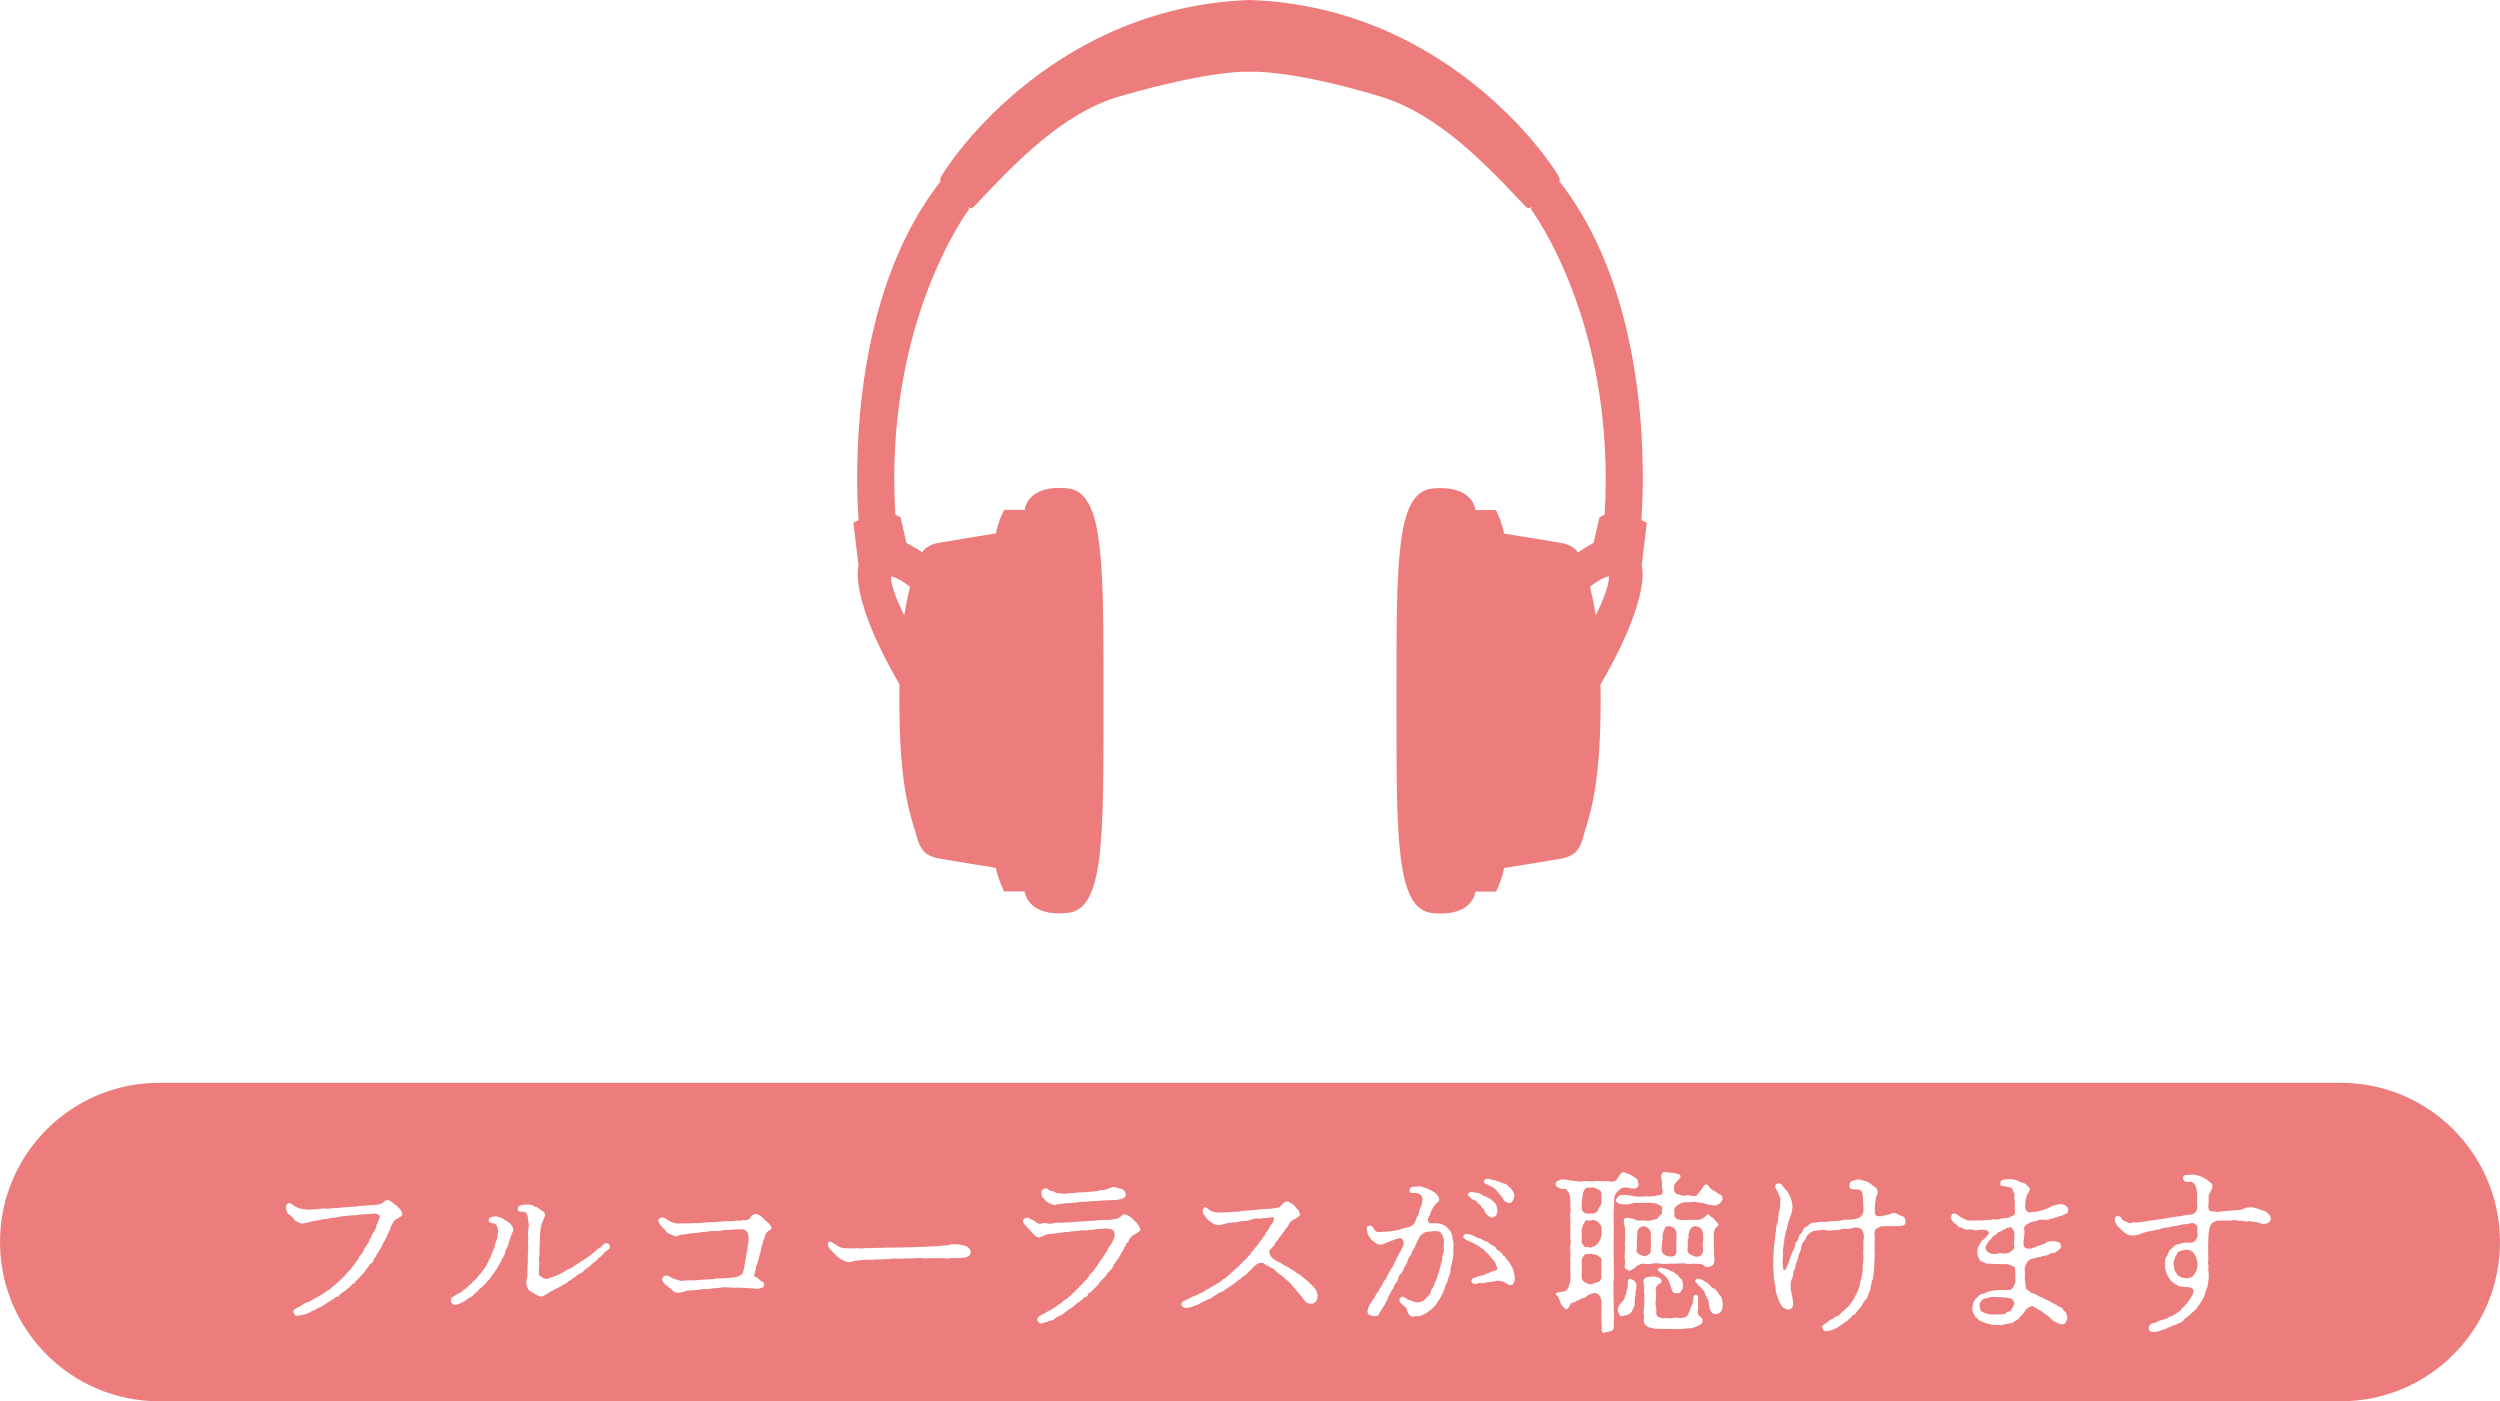
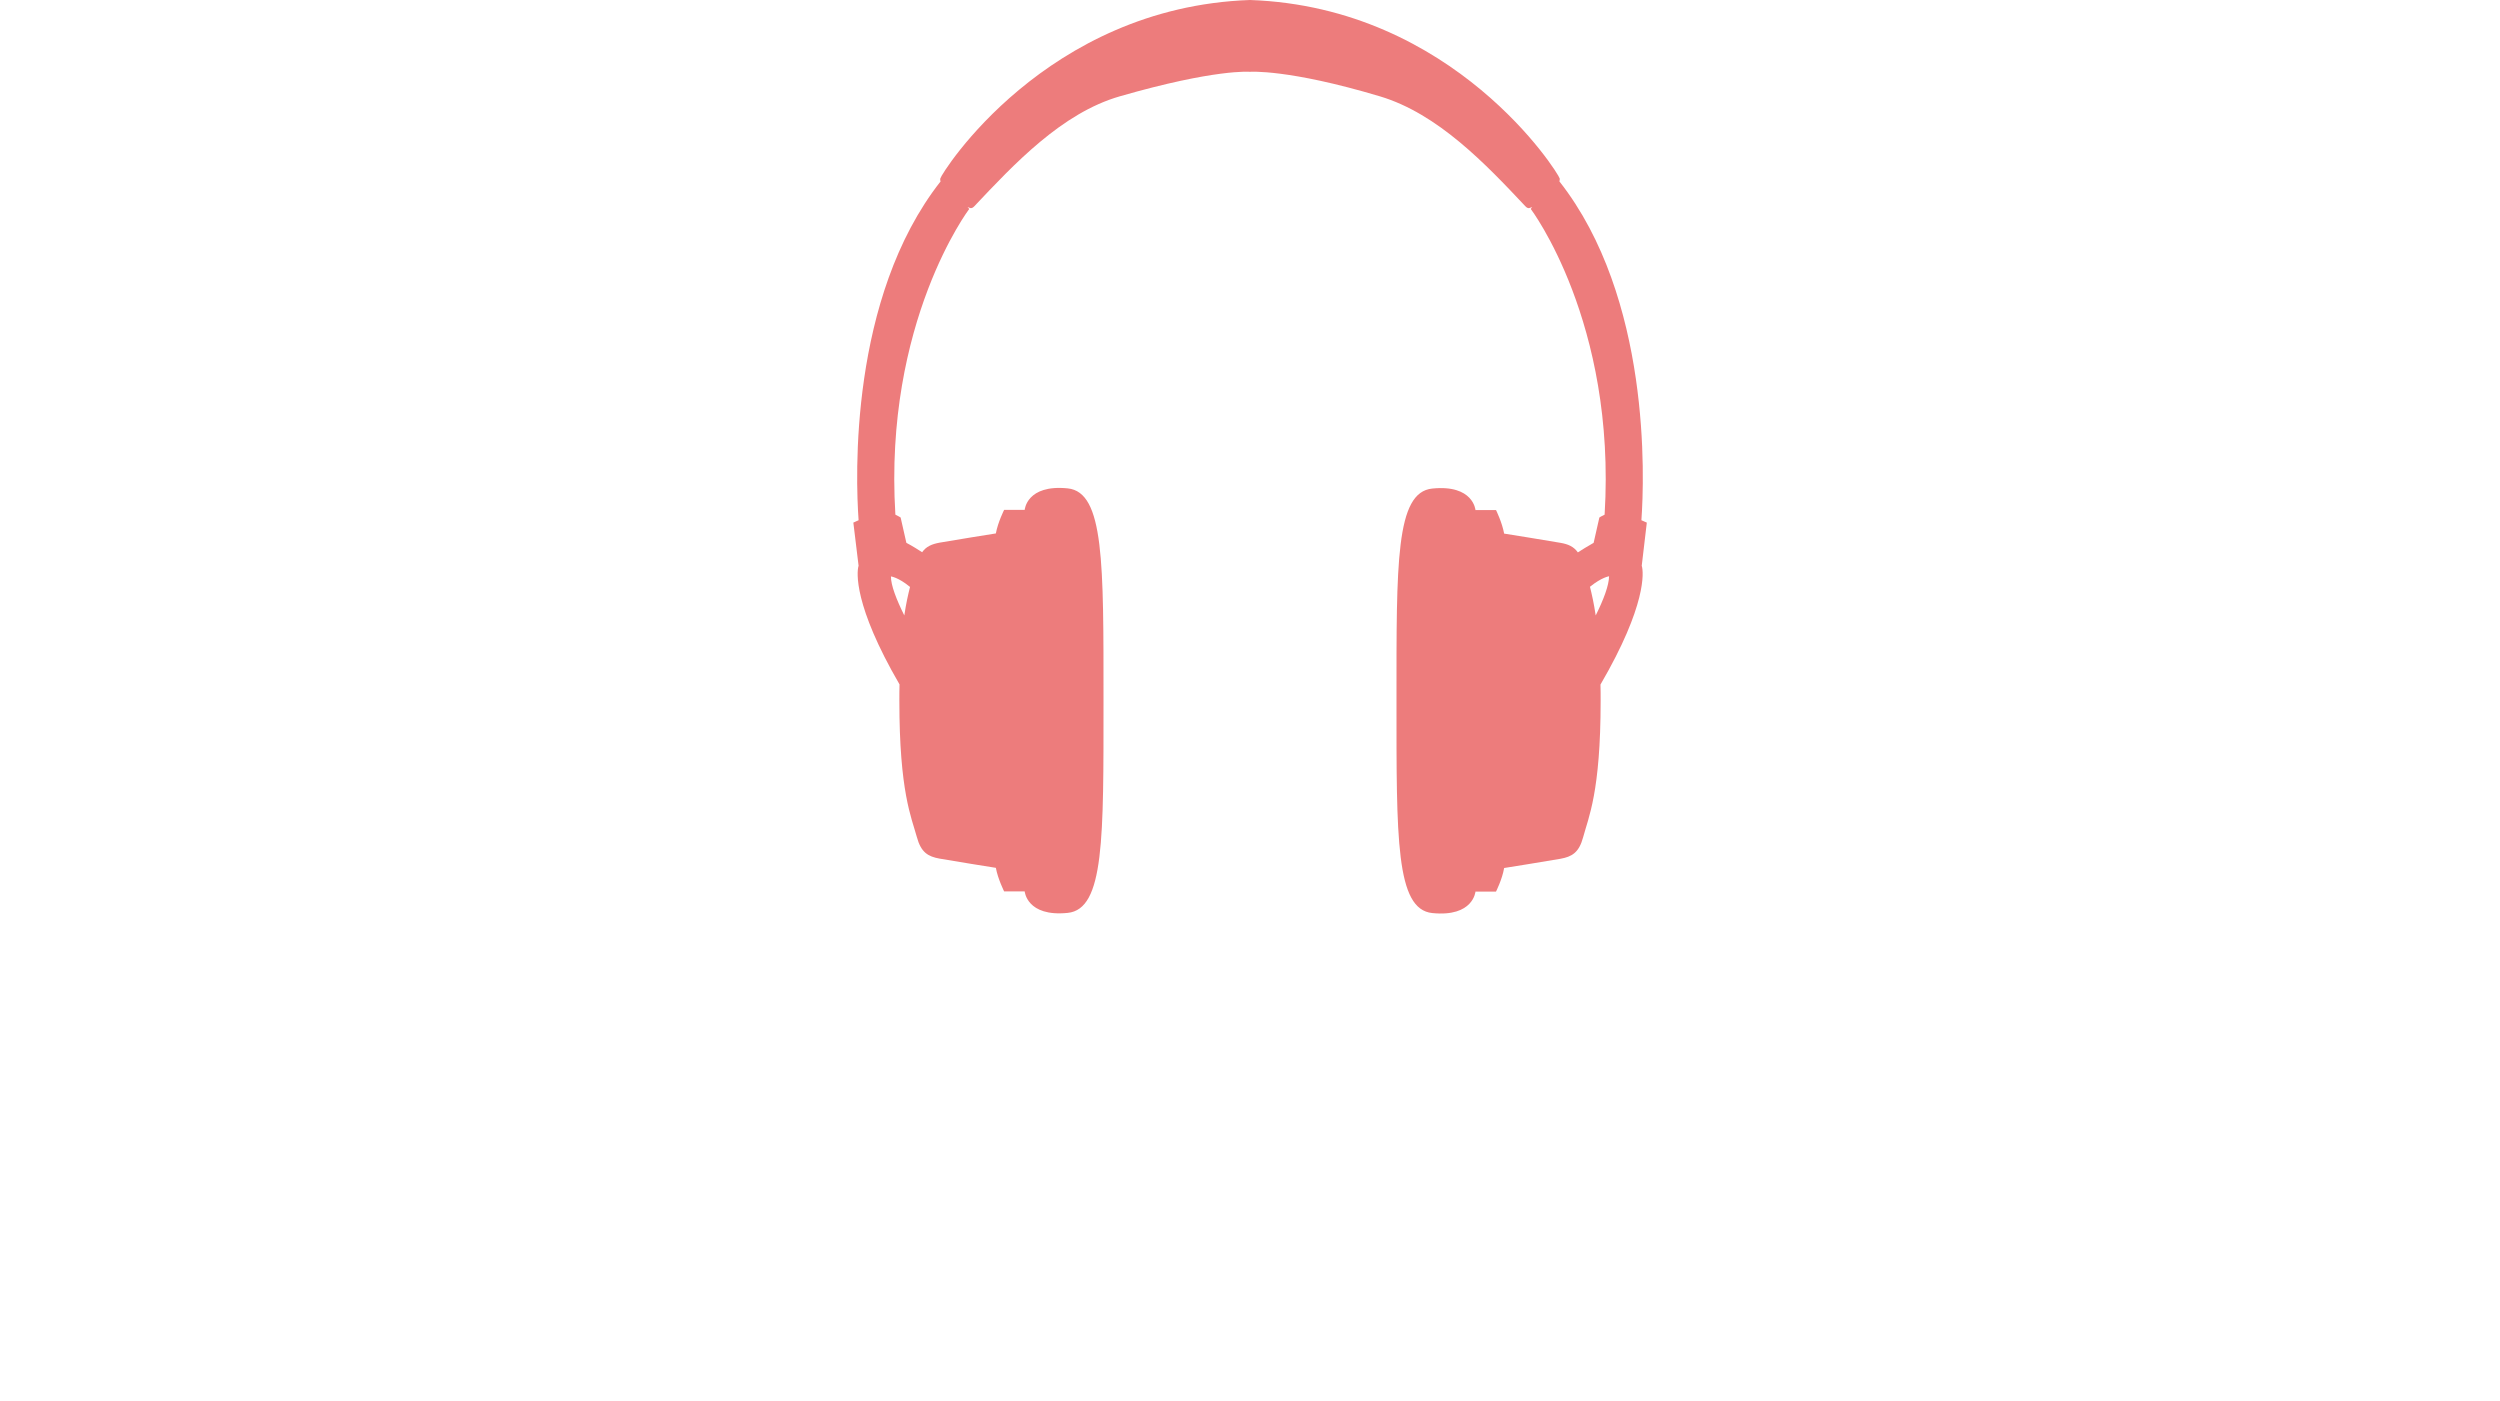
<svg xmlns="http://www.w3.org/2000/svg" version="1.1" x="0px" y="0px" viewBox="0 0 157 88" style="enable-background:new 0 0 157 88;" xml:space="preserve">
  <style type="text/css">
	.st0{clip-path:url(#SVGID_00000005264265360916808240000002361641194185393832_);}
	.st1{filter:url(#Adobe_OpacityMaskFilter);}
	.st2{opacity:0.33;}
	.st3{fill:#DDECCC;}
	.st4{clip-path:url(#SVGID_00000025422005279193442310000011812207286743056268_);}
	.st5{clip-path:url(#SVGID_00000060744777861669020770000005490250830616586120_);}
	.st6{clip-path:url(#SVGID_00000078734393049843321210000001141646689330310584_);}
	.st7{fill:#709EBE;}
	.st8{opacity:0.6;}
	.st9{fill:#FFFFFF;}
	.st10{fill:#543A10;}
	.st11{fill:#ED7C7C;}
	.st12{fill:none;stroke:#523A19;stroke-width:0.412;stroke-miterlimit:10;}
	.st13{fill:none;stroke:#523A19;stroke-width:0.5;stroke-miterlimit:10;}
	.st14{clip-path:url(#SVGID_00000026842216589022732980000008796213688235787392_);}
	.st15{clip-path:url(#SVGID_00000064352554090049370000000014762970563480052413_);}
	.st16{clip-path:url(#SVGID_00000072245694064842331190000010967151306501630096_);}
	.st17{clip-path:url(#SVGID_00000111903017711740812540000007713134360893075363_);}
	.st18{clip-path:url(#SVGID_00000112626429565768310720000015193771050597876897_);}
	.st19{fill:none;stroke:#543A10;stroke-width:0.679;stroke-miterlimit:10;}
	.st20{clip-path:url(#SVGID_00000077304546199098673700000000685302306558554553_);}
	.st21{clip-path:url(#SVGID_00000078749660992071592700000013267393560914866837_);}
	.st22{clip-path:url(#SVGID_00000067228066457477179160000011136048273670199700_);}
	.st23{clip-path:url(#SVGID_00000023992106149335140020000005140086261068359817_);}
	.st24{clip-path:url(#SVGID_00000157282192386280927120000002055939122074555803_);}
	.st25{fill:#7DCACD;}
	.st26{fill:#FFFEEE;}
	.st27{fill:#9F8A6A;}
	.st28{fill:#009A9D;}
	.st29{fill:none;stroke:#FFFFFF;stroke-miterlimit:10;}
	.st30{clip-path:url(#SVGID_00000170999838866366613280000008369680926464209291_);}
	.st31{clip-path:url(#SVGID_00000080888712696155293520000003478381171388443790_);}
	.st32{clip-path:url(#SVGID_00000101790710885854666520000007198060609551618435_);}
	.st33{fill:#FEE6B0;}
	.st34{fill:#523A19;stroke:#523A19;stroke-width:0.15;stroke-miterlimit:10;}
	.st35{fill:none;stroke:#523A19;stroke-width:1.366;stroke-miterlimit:10;}
	.st36{fill:none;stroke:#523A19;stroke-width:0.585;stroke-miterlimit:10;}
	.st37{clip-path:url(#SVGID_00000046313701466349644520000003933688109231536010_);}
	.st38{clip-path:url(#SVGID_00000023245616375127472960000002686376134448575383_);}
	.st39{clip-path:url(#SVGID_00000139276354112940511470000009252747862167240850_);}
	.st40{fill:#231815;}
	.st41{fill:#48B0E5;}
	.st42{opacity:0.1;}
	.st43{fill-rule:evenodd;clip-rule:evenodd;fill:#FFFFFF;}
	.st44{fill-rule:evenodd;clip-rule:evenodd;fill:#48B0E5;}
	.st45{fill-rule:evenodd;clip-rule:evenodd;fill:#D6B076;}
	.st46{fill:none;stroke:#E3C9A1;stroke-width:0.244;stroke-linejoin:round;stroke-miterlimit:10;}
	
		.st47{clip-path:url(#SVGID_00000047752108960924970400000011613446776366835867_);fill-rule:evenodd;clip-rule:evenodd;fill:#D6B076;}
	
		.st48{clip-path:url(#SVGID_00000047752108960924970400000011613446776366835867_);fill:none;stroke:#E3C9A1;stroke-width:0.244;stroke-linejoin:round;stroke-miterlimit:10;}
	.st49{clip-path:url(#SVGID_00000047752108960924970400000011613446776366835867_);}
	
		.st50{clip-path:url(#SVGID_00000057863021216495204540000009510958835332528010_);fill-rule:evenodd;clip-rule:evenodd;fill:#D6B076;}
	
		.st51{clip-path:url(#SVGID_00000057863021216495204540000009510958835332528010_);fill:none;stroke:#E3C9A1;stroke-width:0.244;stroke-linejoin:round;stroke-miterlimit:10;}
	.st52{clip-path:url(#SVGID_00000057863021216495204540000009510958835332528010_);}
	
		.st53{clip-path:url(#SVGID_00000035507416500572811640000005142453671775553215_);fill-rule:evenodd;clip-rule:evenodd;fill:#D6B076;}
	
		.st54{clip-path:url(#SVGID_00000035507416500572811640000005142453671775553215_);fill:none;stroke:#E3C9A1;stroke-width:0.244;stroke-linejoin:round;stroke-miterlimit:10;}
	.st55{clip-path:url(#SVGID_00000035507416500572811640000005142453671775553215_);}
	
		.st56{clip-path:url(#SVGID_00000021106643592523651960000008885116413617750699_);fill-rule:evenodd;clip-rule:evenodd;fill:#D6B076;}
	
		.st57{clip-path:url(#SVGID_00000021106643592523651960000008885116413617750699_);fill:none;stroke:#E3C9A1;stroke-width:0.244;stroke-linejoin:round;stroke-miterlimit:10;}
	.st58{clip-path:url(#SVGID_00000021106643592523651960000008885116413617750699_);}
	
		.st59{clip-path:url(#SVGID_00000127001784391823865320000001759685501752576404_);fill-rule:evenodd;clip-rule:evenodd;fill:#D6B076;}
	
		.st60{clip-path:url(#SVGID_00000127001784391823865320000001759685501752576404_);fill:none;stroke:#E3C9A1;stroke-width:0.244;stroke-linejoin:round;stroke-miterlimit:10;}
	.st61{clip-path:url(#SVGID_00000127001784391823865320000001759685501752576404_);}
	
		.st62{clip-path:url(#SVGID_00000032631027995576281380000013055931412375202954_);fill-rule:evenodd;clip-rule:evenodd;fill:#D6B076;}
	
		.st63{clip-path:url(#SVGID_00000032631027995576281380000013055931412375202954_);fill:none;stroke:#E3C9A1;stroke-width:0.244;stroke-linejoin:round;stroke-miterlimit:10;}
	.st64{clip-path:url(#SVGID_00000032631027995576281380000013055931412375202954_);}
	
		.st65{clip-path:url(#SVGID_00000013194185032302106470000012056656449697718163_);fill-rule:evenodd;clip-rule:evenodd;fill:#D6B076;}
	
		.st66{clip-path:url(#SVGID_00000013194185032302106470000012056656449697718163_);fill:none;stroke:#E3C9A1;stroke-width:0.244;stroke-linejoin:round;stroke-miterlimit:10;}
	.st67{clip-path:url(#SVGID_00000013194185032302106470000012056656449697718163_);}
	
		.st68{clip-path:url(#SVGID_00000139265313556777988160000011775197584113280184_);fill-rule:evenodd;clip-rule:evenodd;fill:#D6B076;}
	
		.st69{clip-path:url(#SVGID_00000139265313556777988160000011775197584113280184_);fill:none;stroke:#E3C9A1;stroke-width:0.244;stroke-linejoin:round;stroke-miterlimit:10;}
	.st70{fill-rule:evenodd;clip-rule:evenodd;}
	.st71{fill:none;stroke:#7F7F7F;stroke-width:0.244;stroke-linejoin:round;stroke-miterlimit:10;}
	.st72{fill:#BE924E;stroke:#231815;stroke-width:0.21;stroke-miterlimit:10;}
	.st73{fill:none;stroke:#231815;stroke-width:0.524;stroke-miterlimit:10;}
	.st74{fill:#FFFBD6;}
	.st75{fill:#FFFBD6;stroke:#FFFBD6;stroke-width:0.189;stroke-miterlimit:10;}
	.st76{fill:none;stroke:#FFFBD6;stroke-width:0.645;stroke-miterlimit:10;}
	.st77{fill:#FFFBD6;stroke:#FFFBD6;stroke-width:0.119;stroke-miterlimit:10;}
	.st78{fill:none;stroke:#FFFBD6;stroke-width:0.5;stroke-miterlimit:10;stroke-dasharray:2;}
	
		.st79{clip-path:url(#SVGID_00000072277637377872520950000004022996010735933600_);fill-rule:evenodd;clip-rule:evenodd;fill:#D6B076;}
	
		.st80{clip-path:url(#SVGID_00000072277637377872520950000004022996010735933600_);fill:none;stroke:#E3C9A1;stroke-width:0.244;stroke-linejoin:round;stroke-miterlimit:10;}
	.st81{clip-path:url(#SVGID_00000072277637377872520950000004022996010735933600_);}
	
		.st82{clip-path:url(#SVGID_00000132072990752843051990000004121272721880945055_);fill-rule:evenodd;clip-rule:evenodd;fill:#D6B076;}
	
		.st83{clip-path:url(#SVGID_00000132072990752843051990000004121272721880945055_);fill:none;stroke:#E3C9A1;stroke-width:0.244;stroke-linejoin:round;stroke-miterlimit:10;}
	.st84{clip-path:url(#SVGID_00000132072990752843051990000004121272721880945055_);}
	
		.st85{clip-path:url(#SVGID_00000108305161192688884710000016439740710815165885_);fill-rule:evenodd;clip-rule:evenodd;fill:#D6B076;}
	
		.st86{clip-path:url(#SVGID_00000108305161192688884710000016439740710815165885_);fill:none;stroke:#E3C9A1;stroke-width:0.244;stroke-linejoin:round;stroke-miterlimit:10;}
	.st87{clip-path:url(#SVGID_00000108305161192688884710000016439740710815165885_);}
	
		.st88{clip-path:url(#SVGID_00000001659496407795813290000004224091299847985069_);fill-rule:evenodd;clip-rule:evenodd;fill:#D6B076;}
	
		.st89{clip-path:url(#SVGID_00000001659496407795813290000004224091299847985069_);fill:none;stroke:#E3C9A1;stroke-width:0.244;stroke-linejoin:round;stroke-miterlimit:10;}
	.st90{clip-path:url(#SVGID_00000001659496407795813290000004224091299847985069_);}
	
		.st91{clip-path:url(#SVGID_00000070833361893315624090000016949362157028715192_);fill-rule:evenodd;clip-rule:evenodd;fill:#D6B076;}
	
		.st92{clip-path:url(#SVGID_00000070833361893315624090000016949362157028715192_);fill:none;stroke:#E3C9A1;stroke-width:0.244;stroke-linejoin:round;stroke-miterlimit:10;}
	.st93{clip-path:url(#SVGID_00000070833361893315624090000016949362157028715192_);}
	
		.st94{clip-path:url(#SVGID_00000170249640168246981290000015591848826341881247_);fill-rule:evenodd;clip-rule:evenodd;fill:#D6B076;}
	
		.st95{clip-path:url(#SVGID_00000170249640168246981290000015591848826341881247_);fill:none;stroke:#E3C9A1;stroke-width:0.244;stroke-linejoin:round;stroke-miterlimit:10;}
	.st96{clip-path:url(#SVGID_00000170249640168246981290000015591848826341881247_);}
	
		.st97{clip-path:url(#SVGID_00000026154856245212383300000005065167426607806397_);fill-rule:evenodd;clip-rule:evenodd;fill:#D6B076;}
	
		.st98{clip-path:url(#SVGID_00000026154856245212383300000005065167426607806397_);fill:none;stroke:#E3C9A1;stroke-width:0.244;stroke-linejoin:round;stroke-miterlimit:10;}
	.st99{clip-path:url(#SVGID_00000026154856245212383300000005065167426607806397_);}
	
		.st100{clip-path:url(#SVGID_00000140002089085426558880000008842752826707661242_);fill-rule:evenodd;clip-rule:evenodd;fill:#D6B076;}
	
		.st101{clip-path:url(#SVGID_00000140002089085426558880000008842752826707661242_);fill:none;stroke:#E3C9A1;stroke-width:0.244;stroke-linejoin:round;stroke-miterlimit:10;}
	.st102{fill:none;}
	.st103{display:none;}
	.st104{display:inline;}
	.st105{display:inline;fill:none;stroke:#FF0000;stroke-width:3.845;stroke-miterlimit:10;}
	.st106{display:inline;fill:none;stroke:#FF0000;stroke-width:3.128;stroke-miterlimit:10;}
</style>
  <g id="ベース">
</g>
  <g id="ベース2">
</g>
  <g id="ギャラリー背景">
</g>
  <g id="プロフィール">
    <g>
      <g>
        <g>
          <path class="st11" d="M103.11,35.56c0,0-0.01-0.01-0.01-0.02l0.32-2.72c0,0-0.14-0.06-0.34-0.15c0.19-2.64,0.6-13.96-5.15-21.28      c0.02-0.07,0.03-0.13,0.02-0.18C97.87,10.87,91.34,0.45,78.5,0C65.66,0.45,59.13,10.87,59.05,11.21      c-0.01,0.05-0.01,0.12,0.02,0.18c-5.75,7.32-5.34,18.64-5.15,21.28c-0.2,0.09-0.33,0.15-0.33,0.15l0.33,2.72      c0,0-0.01,0.01-0.01,0.02c-0.1,0.36-0.32,2.43,2.58,7.42c-0.01,0.33-0.01,0.67-0.01,1.02c0,5.73,0.76,7.33,1.1,8.57      c0.26,0.97,0.71,1.22,1.42,1.35c0.71,0.13,3.54,0.58,3.54,0.58c0.13,0.71,0.52,1.48,0.52,1.48h1.29c0,0,0.13,1.61,2.7,1.35      c2.31-0.23,2.25-4.7,2.25-13.33c0-8.63,0.05-13.1-2.25-13.33c-2.58-0.26-2.7,1.35-2.7,1.35h-1.29c0,0-0.39,0.77-0.52,1.48      c0,0-2.83,0.45-3.54,0.58c-0.47,0.09-0.83,0.23-1.09,0.6c-0.23-0.15-0.59-0.38-0.99-0.59l-0.36-1.59c0,0-0.14-0.09-0.33-0.18      c-0.74-12.1,4.64-19.2,4.64-19.2L60.76,13c0.11,0.03,0.23,0.17,0.43-0.05c2.49-2.64,5.49-5.85,9.13-6.9      c6.04-1.74,8.17-1.54,8.17-1.54s2.38-0.19,8.17,1.54c3.64,1.09,6.65,4.26,9.13,6.9c0.2,0.22,0.32,0.08,0.43,0.05l-0.09,0.12      c0,0,5.38,7.1,4.64,19.2c-0.2,0.09-0.33,0.18-0.33,0.18l-0.36,1.59c-0.39,0.22-0.76,0.45-0.99,0.6      c-0.26-0.37-0.62-0.52-1.09-0.6c-0.71-0.13-3.54-0.58-3.54-0.58c-0.13-0.71-0.51-1.48-0.51-1.48h-1.29c0,0-0.13-1.61-2.71-1.35      c-2.31,0.23-2.25,4.7-2.25,13.33c0,8.63-0.05,13.1,2.25,13.33c2.58,0.26,2.71-1.35,2.71-1.35h1.29c0,0,0.39-0.77,0.51-1.48      c0,0,2.83-0.45,3.54-0.58c0.71-0.13,1.16-0.38,1.42-1.35c0.33-1.24,1.1-2.83,1.1-8.57c0-0.36,0-0.7-0.01-1.02      C103.43,37.98,103.21,35.91,103.11,35.56z M56.79,38.65c-0.5-1.01-0.84-1.89-0.84-2.45c0,0,0.46,0.05,1.2,0.66      C57.03,37.33,56.9,37.91,56.79,38.65z M100.21,38.65c-0.11-0.74-0.24-1.32-0.36-1.8c0.74-0.6,1.2-0.66,1.2-0.66      C101.04,36.76,100.71,37.65,100.21,38.65z" />
        </g>
      </g>
-       <path class="st11" d="M147,88H10C4.48,88,0,83.52,0,78v0c0-5.52,4.48-10,10-10h137c5.52,0,10,4.48,10,10v0    C157,83.52,152.52,88,147,88z" />
      <g>
        <path class="st9" d="M23.81,75.64c0.15-0.04,0.21-0.1,0.28-0.15c0.09-0.09,0.14-0.11,0.25-0.12c0.12-0.01,0.29,0.13,0.37,0.21     c0.05,0.04,0.17,0.11,0.22,0.17c0.08,0.09,0.13,0.12,0.19,0.18c0.09,0.1,0.11,0.19,0.14,0.27c0.06,0.17-0.24,0.29-0.29,0.31     c-0.19,0.09-0.24,0.19-0.31,0.3c-0.08,0.14-0.13,0.22-0.14,0.31c-0.02,0.13-0.1,0.22-0.13,0.31l-0.12,0.25     c-0.03,0.07-0.05,0.12-0.12,0.25c-0.09,0.12-0.08,0.12-0.13,0.24c-0.05,0.13-0.08,0.18-0.13,0.24c-0.05,0.07-0.08,0.12-0.14,0.24     c-0.06,0.11-0.12,0.15-0.14,0.24c-0.02,0.11-0.15,0.12-0.15,0.23c0,0.08-0.02,0.14-0.17,0.23c-0.09,0.05-0.13,0.19-0.17,0.22     c-0.08,0.08-0.11,0.12-0.17,0.22c-0.07,0.11-0.12,0.17-0.18,0.22c-0.09,0.1-0.15,0.15-0.19,0.21c-0.04,0.07-0.1,0.11-0.2,0.2     c-0.07,0.06-0.12,0.19-0.2,0.2c-0.12,0.02-0.12,0.15-0.2,0.19c-0.13,0.05-0.13,0.12-0.22,0.19c-0.11,0.08-0.12,0.09-0.21,0.14     c-0.07,0.05-0.15,0.09-0.21,0.15c-0.07,0.11-0.09,0.15-0.2,0.15c-0.14,0.02-0.14,0.14-0.21,0.15c-0.11,0.02-0.14,0.09-0.22,0.13     c-0.11,0.05-0.14,0.1-0.22,0.14c-0.04,0.02-0.12,0.08-0.21,0.13c-0.04,0.03-0.13,0.1-0.22,0.12c-0.1,0.02-0.22,0.14-0.35,0.18     c-0.18,0.04-0.22,0.13-0.34,0.17c-0.1,0.04-0.27,0.11-0.41,0.12c-0.1,0.01-0.32,0.09-0.4,0.04c-0.04-0.02-0.15-0.22-0.14-0.29     c0.02-0.09,0.17-0.18,0.3-0.23c0.11-0.04,0.25-0.14,0.33-0.2c0.12-0.09,0.19-0.09,0.33-0.14c0.13-0.04,0.15-0.1,0.31-0.17     c0.05-0.02,0.24-0.14,0.32-0.18s0.18-0.08,0.31-0.19c0.06-0.03,0.15-0.13,0.3-0.2c0.13-0.06,0.17-0.12,0.28-0.22     c0.11-0.09,0.12-0.11,0.19-0.15l0.18-0.17c0.09-0.09,0.24-0.21,0.35-0.34c0.03-0.04,0.09-0.1,0.17-0.18     c0.07-0.08,0.08-0.12,0.17-0.19c0.08-0.07,0.08-0.11,0.15-0.19c0.03-0.03,0.09-0.1,0.15-0.19c0.03-0.04,0.09-0.11,0.14-0.2     c0.02-0.04,0.12-0.09,0.14-0.2c0.01-0.08,0.05-0.13,0.13-0.2c0.07-0.05,0.09-0.12,0.13-0.21c0.08-0.15,0.17-0.3,0.25-0.42     c0.08-0.1,0.12-0.12,0.12-0.21c0-0.11,0.05-0.14,0.11-0.21c0.05-0.05,0.04-0.15,0.14-0.3c0.07-0.09,0.19-0.25,0.21-0.44     c0-0.07,0.07-0.17,0.11-0.27c0.02-0.07,0.08-0.22,0.11-0.28c0.04-0.11-0.11-0.21-0.18-0.22c-0.13-0.04-0.23-0.01-0.35,0     c-0.09,0.01-0.19,0.02-0.29,0.02c-0.19-0.01-0.26,0.02-0.43,0.03c-0.14,0.01-0.31,0.07-0.43,0.04c-0.21-0.01-0.3,0.05-0.44,0.04     c-0.1-0.01-0.29,0.02-0.43,0.07c-0.18,0.03-0.27,0.03-0.43,0.05c-0.15,0.02-0.33,0.08-0.42,0.07c-0.14,0-0.3,0.04-0.43,0.08     c-0.14,0.03-0.3,0.04-0.43,0.08c-0.11,0.02-0.22,0.04-0.31,0.08c-0.09,0.03-0.26,0.03-0.33,0.05c-0.07,0.01-0.19-0.09-0.32-0.13     c-0.12-0.04-0.17-0.15-0.25-0.24c-0.09-0.1-0.12-0.14-0.18-0.17c-0.09-0.04-0.15-0.13-0.18-0.2c-0.07-0.18-0.1-0.29-0.02-0.44     c0.08-0.11,0.14-0.11,0.24-0.09c0.11,0.02,0.15,0.12,0.32,0.21c0.34,0.18,0.58,0.15,0.73,0.18c0.22,0.03,0.36-0.02,0.56-0.02     c0.14,0,0.43-0.08,0.56-0.04c0.1,0.02,0.3,0.01,0.42-0.02c0.14-0.02,0.22-0.03,0.3-0.02c0.15,0.04,0.21-0.04,0.31-0.03     c0.07,0.01,0.19-0.02,0.34-0.02c0.05,0,0.26-0.03,0.33-0.03c0.1-0.01,0.18,0.03,0.35-0.03c0.17-0.03,0.23-0.01,0.35-0.03     c0.18-0.03,0.36-0.01,0.5-0.03L23.81,75.64z" />
        <path class="st9" d="M30.93,78.61c0.07-0.17,0.11-0.2,0.14-0.36c0.01-0.09,0.08-0.28,0.11-0.37c0.01-0.04,0.08-0.19,0.07-0.34     c0.01-0.12,0.06-0.17,0.02-0.31c-0.01-0.17-0.09-0.29-0.17-0.36c-0.07-0.08-0.37,0-0.41-0.2c-0.03-0.23,0.21-0.26,0.37-0.28     c0.12-0.01,0.26,0.03,0.4,0.08c0.08,0.02,0.21,0.14,0.34,0.2c0.12,0.04,0.22,0.15,0.29,0.24c0.08,0.1,0.18,0.25,0.15,0.33     c-0.04,0.15-0.13,0.3-0.14,0.35c-0.08,0.28-0.12,0.32-0.13,0.38c-0.03,0.14-0.07,0.28-0.12,0.36c-0.07,0.15-0.12,0.21-0.13,0.33     c-0.01,0.15-0.07,0.2-0.14,0.32c-0.05,0.09-0.13,0.23-0.15,0.31c-0.04,0.1-0.15,0.21-0.18,0.3c-0.03,0.1-0.1,0.15-0.18,0.27     C31,80,30.94,80.02,30.89,80.13c-0.09,0.12-0.15,0.2-0.19,0.24c-0.07,0.08-0.17,0.18-0.21,0.23c-0.04,0.04-0.12,0.14-0.24,0.25     c-0.08,0.07-0.18,0.1-0.24,0.21c-0.03,0.07-0.19,0.15-0.24,0.22c-0.09,0.12-0.19,0.18-0.28,0.21c-0.15,0.06-0.18,0.14-0.26,0.19     c-0.09,0.04-0.22,0.14-0.35,0.18s-0.28,0.11-0.37,0.08c-0.13-0.04-0.22-0.18-0.19-0.3c-0.01-0.11,0.05-0.17,0.21-0.25     c0.13-0.07,0.18-0.14,0.31-0.18c0.09-0.02,0.18-0.13,0.26-0.2c0.11-0.08,0.21-0.1,0.29-0.22c0.03-0.07,0.17-0.11,0.21-0.18     c0.06-0.09,0.1-0.14,0.22-0.23c0.1-0.07,0.11-0.11,0.21-0.23c0.07-0.09,0.21-0.21,0.27-0.34l0.13-0.17     c0.05-0.11,0.12-0.15,0.18-0.31c0.04-0.1,0.11-0.2,0.18-0.35L30.93,78.61z M38.14,78.52c-0.09,0.08-0.12,0.08-0.21,0.17     c-0.08,0.09-0.15,0.2-0.22,0.23c-0.1,0.07-0.14,0.1-0.18,0.15c-0.05,0.09-0.15,0.13-0.2,0.18c-0.08,0.09-0.17,0.12-0.21,0.18     c-0.08,0.09-0.13,0.12-0.21,0.18c-0.08,0.05-0.13,0.07-0.22,0.17c-0.07,0.08-0.19,0.18-0.25,0.19c-0.12,0.03-0.17,0.11-0.26,0.18     c-0.12,0.09-0.2,0.1-0.26,0.18c-0.08,0.11-0.22,0.08-0.26,0.17c-0.06,0.11-0.23,0.14-0.28,0.17c-0.08,0.04-0.13,0.12-0.28,0.17     c-0.05,0.02-0.21,0.12-0.29,0.15c-0.06,0.03-0.22,0.11-0.28,0.15c-0.12,0.09-0.24,0.15-0.41,0.25c-0.1,0.06-0.24,0.03-0.35-0.03     c-0.17-0.09-0.23-0.12-0.35-0.2c-0.15-0.07-0.22-0.14-0.28-0.25c-0.05-0.12-0.09-0.25-0.09-0.33c0-0.25,0.08-0.33,0.07-0.45     s0.01-0.23,0.01-0.37c0-0.13-0.01-0.2,0.01-0.37c0-0.08,0.01-0.23,0.01-0.4c0-0.13-0.01-0.24,0.01-0.41     c0.02-0.15,0.02-0.34,0-0.45c-0.02-0.11,0.03-0.32,0.01-0.45c-0.03-0.17-0.03-0.31,0.01-0.48c0.04-0.18,0.03-0.36,0-0.48     c-0.02-0.22-0.02-0.33-0.11-0.5c-0.03-0.07-0.08-0.1-0.2-0.12c-0.05-0.01-0.29,0.03-0.33-0.08c-0.1-0.22,0.08-0.32,0.24-0.35     c0.13-0.02,0.34-0.03,0.41-0.02c0.12,0.03,0.2-0.01,0.29,0.07c0.1,0.08,0.22,0.05,0.33,0.15c0.08,0.07,0.17,0.13,0.29,0.21     c0.07,0.05,0.14,0.13,0.13,0.23c-0.07,0.26-0.1,0.25-0.1,0.28c-0.01,0.08-0.09,0.14-0.12,0.29c-0.02,0.12-0.07,0.31-0.07,0.37     c0,0.09-0.03,0.24-0.03,0.38c0,0.11,0.01,0.18-0.01,0.32c0,0.11-0.02,0.35-0.02,0.44c0,0.13,0.01,0.38-0.01,0.45     c-0.03,0.13-0.04,0.26-0.01,0.37c0.04,0.14,0,0.3-0.01,0.37c0,0.13-0.01,0.29-0.01,0.44c0,0.1,0.09,0.11,0.19,0.19     c0.07,0.05,0.19,0.11,0.33,0.1c0.07,0,0.17-0.07,0.32-0.11c0.13-0.04,0.17-0.04,0.31-0.11c0.1-0.07,0.31-0.14,0.42-0.22     c0.09-0.05,0.29-0.2,0.41-0.22c0.14-0.03,0.19-0.14,0.38-0.24c0.13-0.07,0.29-0.2,0.38-0.24c0.11-0.05,0.25-0.2,0.39-0.26     c0.1-0.08,0.25-0.22,0.36-0.29c0.11-0.07,0.15-0.17,0.31-0.24c0.08-0.03,0.15-0.14,0.23-0.2c0.08-0.05,0.1-0.12,0.24-0.11     c0.12,0.01,0.2,0.14,0.19,0.25C38.28,78.43,38.23,78.46,38.14,78.52z" />
        <path class="st9" d="M45.67,80.85c-0.15-0.02-0.34,0-0.47,0.02c-0.14,0.02-0.35,0.03-0.46,0.04c-0.21,0.03-0.26,0.07-0.45,0.04     c-0.13,0-0.25,0.02-0.34,0.03c-0.08,0.01-0.22,0.05-0.33,0.04c-0.09-0.01-0.2,0.03-0.34,0.03c-0.15-0.02-0.28,0.04-0.34,0.07     c-0.14,0.05-0.46,0.1-0.59,0.02c-0.13-0.08-0.18-0.19-0.33-0.29c-0.13-0.09-0.23-0.17-0.33-0.29c-0.08-0.11-0.17-0.17-0.07-0.32     c0.08-0.12,0.13-0.14,0.24-0.14c0.09,0,0.17,0.07,0.3,0.13c0.1,0.04,0.26,0.12,0.33,0.13c0.11,0.04,0.26,0.09,0.33,0.08     c0.19-0.04,0.35-0.03,0.6-0.03c0.23,0,0.33-0.02,0.43-0.02c0.17,0,0.26-0.05,0.35-0.03c0.09,0.01,0.26-0.02,0.34-0.02     c0.09,0,0.21,0,0.35-0.03c0.13-0.03,0.2-0.02,0.35-0.02c0.17-0.01,0.23-0.03,0.44-0.03c0.1,0,0.34-0.04,0.43-0.04     c0.06,0,0.23-0.05,0.34-0.11c0.1-0.05,0.18-0.09,0.21-0.19c0.05-0.17,0.07-0.34,0.1-0.48c0.02-0.1,0.02-0.21,0.07-0.38     c0.01-0.07,0.02-0.22,0.07-0.39c0.01-0.04,0.05-0.2,0.05-0.36c0-0.11,0.04-0.25,0.06-0.37c0.02-0.19,0-0.3-0.04-0.48     c-0.02-0.1-0.19-0.29-0.45-0.26c-0.14,0.01-0.18,0.02-0.3,0.01c-0.18,0-0.33,0.01-0.46,0.03c-0.15,0.02-0.32-0.01-0.44,0.03     c-0.15,0.07-0.33,0.03-0.44,0.04c-0.12,0.01-0.31-0.01-0.43,0.03c-0.14,0.04-0.32,0.02-0.44,0.04c-0.13,0.03-0.25,0.06-0.43,0.06     c-0.14,0-0.35,0.03-0.44,0.05c-0.13,0.03-0.17,0.03-0.29,0.04c-0.11,0-0.2,0.03-0.27,0.08c-0.12,0.08-0.32-0.03-0.43-0.08     c-0.14-0.05-0.3-0.13-0.36-0.25c-0.06-0.12-0.22-0.18-0.31-0.33c-0.08-0.13-0.19-0.28-0.11-0.38c0.08-0.11,0.17-0.12,0.3-0.1     c0.07,0.01,0.21,0.12,0.42,0.24c0.11,0.07,0.46,0.14,0.59,0.13c0.2-0.02,0.38-0.01,0.51-0.01c0.21,0,0.36-0.03,0.5-0.02     c0.25,0.01,0.25-0.01,0.34-0.02c0.08-0.01,0.21-0.01,0.33-0.02c0.11-0.01,0.27-0.03,0.33-0.02c0.17,0.04,0.23-0.03,0.34-0.02     c0.09,0.01,0.18,0,0.34-0.02c0.13-0.03,0.26-0.02,0.35-0.02c0.15,0,0.26,0.01,0.36-0.01c0.12-0.04,0.23-0.02,0.35-0.02     c0.11,0,0.2-0.04,0.36-0.03c0.24,0.02,0.29-0.13,0.36-0.21c0.04-0.04,0.18-0.18,0.33-0.18c0.07,0,0.2,0.07,0.26,0.1     c0.1,0.05,0.22,0.22,0.3,0.28c0.09,0.07,0.2,0.17,0.29,0.26c0.05,0.07,0.11,0.14,0.12,0.23c0.03,0.14-0.17,0.13-0.29,0.28     c-0.11,0.13-0.09,0.19-0.14,0.31c-0.03,0.08-0.08,0.17-0.09,0.25c-0.03,0.15-0.12,0.31-0.12,0.42c-0.02,0.22-0.09,0.33-0.12,0.5     c-0.05,0.15-0.09,0.4-0.14,0.51c-0.07,0.11-0.06,0.14-0.08,0.29c-0.01,0.09-0.07,0.23-0.11,0.41c-0.03,0.13,0.19,0.09,0.31,0.27     c0.04,0.07,0.15,0.1,0.22,0.15c0.08,0.07,0.12,0.15,0.09,0.23c-0.08,0.19-0.18,0.15-0.3,0.19c-0.25,0.05-0.25,0-0.34-0.01     c-0.14-0.01-0.43-0.01-0.61-0.03c-0.23-0.02-0.37-0.01-0.59-0.01L45.67,80.85z" />
-         <path class="st9" d="M59.54,78.2c0.13-0.02,0.22-0.07,0.32-0.07c0.11,0,0.15,0.02,0.3,0.02c0.12,0,0.24,0.03,0.36,0.07     c0.15,0.04,0.22,0.05,0.31,0.15c0.05,0.06,0.17,0.2,0.13,0.28c-0.04,0.12-0.04,0.18-0.1,0.21c-0.04,0.02-0.17,0.11-0.24,0.11     c-0.24,0.01-0.38,0.07-0.53,0.04c-0.2,0-0.27-0.02-0.35,0c-0.32,0.05-0.37,0.01-0.5,0h-0.8c-0.18,0-0.4,0.04-0.51,0.01     c-0.11-0.03-0.33,0-0.5,0c-0.21,0-0.36,0.01-0.51,0.01c-0.22,0-0.29,0.02-0.5,0.02c-0.12,0-0.32-0.04-0.5,0.01     c-0.12,0.03-0.35,0.01-0.51,0.02c-0.19,0.04-0.4-0.01-0.5,0.02c-0.09,0.02-0.2,0.01-0.29,0.01c-0.17-0.01-0.32,0-0.4,0.01     c-0.1,0.01-0.32,0.05-0.42,0.04c-0.1-0.01-0.33,0.1-0.44,0.1c-0.21,0-0.29-0.05-0.41-0.11c-0.07-0.03-0.15-0.07-0.23-0.13     c-0.08-0.08-0.19-0.11-0.21-0.17c-0.02-0.08-0.14-0.12-0.2-0.2c-0.08-0.1-0.1-0.13-0.2-0.22c-0.13-0.17-0.14-0.31-0.09-0.4     c0.09-0.12,0.2-0.02,0.37,0.07c0.19,0.12,0.3,0.2,0.4,0.24c0.07,0.03,0.25,0.05,0.32,0.05c0.14,0,0.3,0.01,0.38,0.01     c0.34-0.01,0.42-0.02,0.47-0.01c0.18,0.06,0.29-0.04,0.5-0.01c0.18,0.02,0.33-0.01,0.5-0.01c0.13,0,0.29-0.01,0.47-0.01     c0.17,0,0.28-0.02,0.47-0.01c0.21,0.01,0.36-0.02,0.48-0.01c0.13,0.02,0.35-0.01,0.48-0.01l0.57-0.01l0.57-0.02     c0.13,0,0.36-0.03,0.57-0.03s0.41,0,0.57-0.04L59.54,78.2z" />
        <path class="st9" d="M70.31,78.88c-0.02,0.1-0.07,0.13-0.13,0.2c-0.08,0.08-0.07,0.15-0.13,0.21c-0.07,0.06-0.1,0.1-0.13,0.2     c-0.06,0.19-0.22,0.3-0.29,0.38c-0.09,0.12-0.1,0.09-0.15,0.19c-0.05,0.09-0.07,0.11-0.15,0.19c-0.14,0.14-0.27,0.25-0.32,0.36     c-0.01,0.04-0.09,0.1-0.15,0.18c-0.08,0.08-0.13,0.12-0.18,0.17c-0.1,0.09-0.12,0.15-0.18,0.18c-0.11,0.04-0.17,0.1-0.18,0.17     c-0.01,0.09-0.09,0.12-0.18,0.15c-0.11,0.04-0.13,0.11-0.18,0.15c-0.09,0.09-0.26,0.2-0.35,0.26c-0.1,0.07-0.22,0.22-0.35,0.28     c-0.19,0.08-0.24,0.19-0.36,0.25c-0.1,0.06-0.25,0.21-0.36,0.24c-0.11,0.03-0.21,0.1-0.27,0.15c-0.11,0.09-0.15,0.15-0.3,0.14     c-0.08,0-0.2,0.11-0.32,0.11c-0.13,0-0.14,0.1-0.31,0.07c-0.11-0.02-0.23-0.18-0.2-0.27c0.08-0.22,0.19-0.2,0.23-0.24     c0.03-0.03,0.18-0.1,0.28-0.15c0.05-0.02,0.2-0.14,0.26-0.15c0.12-0.03,0.18-0.1,0.25-0.15c0.1-0.07,0.22-0.13,0.25-0.17     c0.06-0.05,0.18-0.09,0.25-0.17c0.1-0.09,0.18-0.17,0.24-0.19c0.15-0.07,0.18-0.14,0.24-0.18c0.1-0.05,0.17-0.2,0.26-0.24     c0.08-0.03,0.14-0.18,0.25-0.25c0.1-0.07,0.15-0.2,0.24-0.25c0.08-0.04,0.13-0.18,0.24-0.25c0.08-0.07,0.19-0.19,0.23-0.28     c0.09-0.14,0.12-0.18,0.23-0.27c0.1-0.1,0.13-0.14,0.22-0.29c0.03-0.06,0.17-0.2,0.2-0.3c0.03-0.09,0.1-0.13,0.19-0.26     c0.07-0.1,0.13-0.19,0.18-0.27c0.03-0.09,0.14-0.17,0.17-0.28c0.03-0.12,0.07-0.17,0.17-0.29c0.11-0.11,0.13-0.24,0.22-0.4     c0.08-0.1,0.09-0.42-0.03-0.54c-0.12-0.12-0.28-0.09-0.39-0.11c-0.19-0.03-0.3,0.02-0.41,0.02c-0.12,0-0.28,0-0.37,0.03     c-0.09,0.03-0.28,0.03-0.35,0.03c-0.07,0-0.26,0.05-0.34,0.03c-0.15-0.04-0.23,0.03-0.34,0.03c-0.1,0-0.26,0.03-0.35,0.03     c-0.11,0-0.22,0.04-0.34,0.04c-0.17,0-0.42,0.04-0.55,0.07c-0.14,0.02-0.37,0.03-0.5,0.05c-0.1,0.01-0.25,0-0.42,0.11     c-0.08,0.04-0.18,0.09-0.26,0.11c-0.15,0.02-0.29-0.09-0.38-0.2c-0.13-0.13-0.21-0.23-0.3-0.32c-0.12-0.12-0.18-0.2-0.25-0.28     c-0.08-0.07-0.18-0.27-0.04-0.37c0.08-0.05,0.1-0.05,0.21-0.07c0.12-0.01,0.21,0.14,0.31,0.15c0.12,0.03,0.15,0.07,0.23,0.14     c0.09,0.07,0.23,0.12,0.31,0.09c0.24-0.1,0.34-0.03,0.42-0.01c0.18,0.04,0.24,0,0.34-0.02c0.22-0.05,0.36-0.03,0.5-0.03     c0.15,0,0.19-0.02,0.33-0.02c0.22,0,0.43-0.03,0.58-0.04c0.21-0.02,0.41-0.03,0.53-0.03s0.41-0.04,0.55-0.04     c0.2,0.02,0.35-0.07,0.53-0.03c0.06,0.01,0.17-0.03,0.3-0.02c0.12,0.02,0.21-0.02,0.32-0.02c0.12,0,0.2-0.03,0.33-0.05     c0.05-0.01,0.19-0.07,0.26-0.13c0.08-0.07,0.1-0.15,0.26-0.15c0.1,0,0.19,0.08,0.26,0.11c0.09,0.03,0.22,0.15,0.32,0.25     c0.11,0.1,0.17,0.17,0.27,0.31c0.09,0.09,0.09,0.19,0.12,0.23c0.07,0.1-0.1,0.22-0.26,0.31c-0.11,0.06-0.15,0.09-0.23,0.14     c-0.04,0.03-0.1,0.12-0.19,0.21c-0.07,0.05,0,0.18-0.12,0.22c-0.1,0.02-0.07,0.18-0.12,0.21c-0.1,0.08-0.1,0.14-0.12,0.22     c-0.02,0.07-0.1,0.1-0.12,0.21L70.31,78.88z M65.43,74.76c0.07-0.09,0.14-0.11,0.23-0.13c0.13-0.02,0.2,0.12,0.28,0.14     c0.07,0.01,0.2,0.02,0.35,0.12c0.1,0.07,0.32,0.02,0.44,0.07c0.14,0.03,0.35-0.03,0.58-0.03c0.14,0,0.44-0.07,0.58-0.05     c0.11,0.01,0.2-0.01,0.35-0.02c0.09,0,0.25-0.02,0.34-0.03c0.11-0.02,0.26,0,0.35-0.04c0.08-0.04,0.21-0.05,0.34-0.05     c0.13,0,0.17-0.04,0.31-0.09c0.14-0.04,0.26-0.1,0.37-0.11c0.11-0.01,0.24,0.1,0.46,0.12c0.2,0.05,0.28,0.24,0.29,0.35     c0.01,0.17-0.17,0.26-0.3,0.29c-0.2,0.03-0.25,0.07-0.41,0.06c-0.19,0.01-0.23,0.01-0.41,0.02c-0.12,0.01-0.29-0.01-0.41,0.02     c-0.15,0.03-0.34,0.02-0.55,0.03c-0.22,0.01-0.36,0.04-0.52,0.04c-0.2,0-0.3,0-0.46,0.04c-0.14,0.03-0.27,0.02-0.34,0.03     c-0.09,0.01-0.15,0.02-0.26,0.02c-0.12,0-0.31,0.03-0.4,0.04c-0.2,0.03-0.31,0.04-0.42,0.07c-0.1,0.01-0.15-0.06-0.3-0.1     c-0.13-0.05-0.23-0.12-0.3-0.23c-0.07-0.11-0.21-0.19-0.21-0.29C65.44,74.92,65.35,74.86,65.43,74.76z" />
        <path class="st9" d="M77.08,76.13c0.11,0,0.28-0.03,0.46-0.03c0.21,0,0.29-0.01,0.46-0.04c0.18-0.04,0.32-0.03,0.46-0.04     c0.14-0.01,0.2-0.03,0.36-0.04c0.07,0,0.27-0.01,0.36-0.03c0.21-0.05,0.35-0.01,0.57-0.04c0.15-0.01,0.42-0.04,0.56-0.09     c0.08-0.01,0.17-0.15,0.25-0.23c0.09-0.08,0.11-0.12,0.2-0.13c0.26-0.03,0.25,0.1,0.32,0.12c0.12,0.04,0.21,0.1,0.26,0.21     c0.05,0.1,0.19,0.15,0.21,0.25c0.02,0.09,0.11,0.12,0.09,0.23c-0.03,0.14-0.1,0.12-0.2,0.21s-0.24,0.11-0.31,0.18     c-0.1,0.11-0.18,0.17-0.19,0.22c-0.02,0.09-0.12,0.21-0.17,0.26c-0.09,0.09-0.09,0.17-0.15,0.22c-0.08,0.07-0.09,0.12-0.17,0.23     c-0.07,0.1-0.14,0.13-0.17,0.22c-0.03,0.11-0.14,0.13-0.17,0.22c-0.07,0.2-0.22,0.32-0.32,0.42c-0.13,0.12-0.08,0.23-0.06,0.27     c0.04,0.09,0.04,0.15,0.13,0.24c0.1,0.1,0.18,0.15,0.27,0.21c0.12,0.08,0.24,0.1,0.37,0.19c0.12,0.11,0.25,0.13,0.36,0.2     c0.17,0.09,0.25,0.17,0.35,0.22c0.11,0.05,0.19,0.15,0.34,0.23c0.14,0.07,0.2,0.14,0.33,0.25c0.1,0.09,0.25,0.19,0.32,0.26     c0.07,0.09,0.11,0.12,0.19,0.19c0.04,0.04,0.12,0.15,0.18,0.2c0.1,0.08,0.1,0.19,0.13,0.24c0.03,0.07,0.06,0.19,0.04,0.28     c-0.01,0.1-0.01,0.2-0.11,0.3c-0.1,0.12-0.14,0.14-0.28,0.14c-0.22,0.01-0.3-0.05-0.42-0.19c-0.11-0.12-0.15-0.25-0.29-0.37     c-0.08-0.08-0.18-0.19-0.26-0.32c-0.11-0.15-0.18-0.17-0.28-0.31c-0.07-0.12-0.2-0.22-0.3-0.3c-0.14-0.08-0.17-0.18-0.31-0.27     c-0.09-0.06-0.26-0.17-0.34-0.26c-0.09-0.11-0.23-0.21-0.33-0.24c-0.09-0.04-0.18-0.13-0.23-0.13c-0.09-0.01-0.12-0.05-0.22-0.14     c-0.12-0.08-0.35-0.02-0.43,0.04c-0.09,0.08-0.25,0.21-0.32,0.3c-0.08,0.1-0.19,0.15-0.26,0.24c-0.09,0.13-0.14,0.19-0.26,0.22     c-0.07,0.02-0.18,0.18-0.26,0.21c-0.12,0.04-0.15,0.13-0.26,0.2c-0.12,0.08-0.19,0.13-0.28,0.2c-0.07,0.05-0.17,0.11-0.27,0.18     c-0.15,0.09-0.23,0.19-0.3,0.2c-0.15,0.04-0.21,0.08-0.29,0.14c-0.12,0.1-0.18,0.08-0.28,0.18c-0.09,0.09-0.2,0.12-0.29,0.15     c-0.11,0.04-0.2,0.09-0.35,0.17c-0.13,0.06-0.2,0.12-0.33,0.17c-0.08,0.02-0.2,0.06-0.34,0.13c-0.17,0.07-0.23,0.04-0.36,0.06     c-0.22,0.01-0.28-0.12-0.3-0.18c-0.02-0.06,0.03-0.19,0.13-0.24c0.2-0.11,0.32-0.13,0.42-0.2c0.12-0.08,0.23-0.11,0.35-0.15     s0.2-0.12,0.35-0.17c0.13-0.03,0.2-0.12,0.35-0.21c0.09-0.03,0.24-0.15,0.37-0.21s0.21-0.13,0.31-0.18     c0.12-0.05,0.21-0.14,0.33-0.24c0.05-0.04,0.23-0.12,0.32-0.24c0.06-0.05,0.22-0.19,0.33-0.29l0.32-0.29     c0.12-0.11,0.19-0.19,0.31-0.31s0.2-0.18,0.3-0.32c0.1-0.11,0.12-0.07,0.17-0.19c0.03-0.09,0.08-0.12,0.17-0.2     c0.05-0.04,0.02-0.11,0.15-0.19c0.06-0.03,0.09-0.14,0.15-0.2l0.15-0.2c0.05-0.05,0.09-0.1,0.14-0.2     c0.04-0.08,0.14-0.08,0.14-0.2s0.1-0.11,0.14-0.21l0.13-0.22c0.02-0.11,0.08-0.13,0.14-0.21c0.08-0.1,0.14-0.24,0.14-0.34     c0-0.06-0.01-0.1-0.08-0.1c-0.03,0-0.36,0.06-0.55,0.06c-0.14,0-0.29,0.05-0.34,0.04c-0.17-0.06-0.35,0.02-0.54,0.08     c-0.22,0.08-0.45,0.05-0.58,0.08c-0.14,0.03-0.34,0.09-0.47,0.07c-0.11,0-0.32,0.03-0.41,0.05c-0.11,0.03-0.27,0.09-0.4,0.11     c-0.12,0.02-0.34-0.02-0.41-0.07c-0.09-0.07-0.22-0.13-0.32-0.22c-0.08-0.08-0.19-0.19-0.24-0.29c-0.06-0.1-0.13-0.13-0.13-0.26     c-0.01-0.15,0.09-0.29,0.15-0.28c0.15,0.04,0.26,0.21,0.41,0.25c0.15,0.06,0.31,0.09,0.44,0.09L77.08,76.13z" />
        <path class="st9" d="M88.34,77.09c0.33-0.07,0.36-0.14,0.41-0.19c0.03-0.03,0.09-0.11,0.13-0.19c0.06-0.1,0.04-0.2,0.12-0.31     c0.06-0.08,0.1-0.14,0.12-0.31c0.01-0.05,0.02-0.17,0.11-0.31c0.07-0.11,0.07-0.26,0.1-0.47c0.02-0.14-0.12-0.31-0.25-0.36     c-0.18-0.08-0.52,0.03-0.55-0.11c-0.04-0.21,0.05-0.29,0.22-0.31c0.14-0.02,0.28,0,0.33-0.03c0.08-0.03,0.21,0.03,0.34,0.07     c0.13,0.04,0.25,0.08,0.44,0.18c0.15,0.09,0.28,0.14,0.37,0.25c0.09,0.1,0.13,0.18,0.15,0.3c0.02,0.2-0.15,0.22-0.22,0.31     c-0.07,0.09-0.17,0.22-0.21,0.31s-0.13,0.26-0.15,0.34c-0.02,0.09-0.08,0.13-0.11,0.25c-0.04,0.15,0.04,0.31,0.12,0.31     c0.09,0,0.18,0.01,0.36,0c0.15,0,0.33,0.03,0.51,0.12c0.09,0.04,0.23,0.17,0.34,0.3c0.09,0.1,0.18,0.27,0.19,0.43     c0.01,0.18,0.09,0.34,0.07,0.5c-0.02,0.19,0.01,0.25-0.01,0.4c-0.01,0.12,0.02,0.22-0.03,0.41l-0.07,0.4     c-0.06,0.15-0.07,0.23-0.08,0.4c0.01,0.11-0.03,0.23-0.1,0.4c-0.07,0.14-0.05,0.24-0.13,0.38c-0.08,0.12-0.12,0.28-0.14,0.37     c-0.03,0.1-0.13,0.25-0.15,0.36c-0.01,0.07-0.1,0.13-0.14,0.26c-0.03,0.07-0.14,0.14-0.18,0.26c-0.04,0.11-0.11,0.14-0.19,0.24     c-0.07,0.09-0.1,0.14-0.21,0.21c-0.09,0.05-0.19,0.15-0.24,0.18c-0.12,0.04-0.11,0.09-0.26,0.14c-0.1,0.03-0.22,0.09-0.29,0.08     c-0.13-0.03-0.26,0.01-0.32,0.02c-0.15,0.03-0.24-0.08-0.34-0.26c-0.04-0.09-0.02-0.23-0.14-0.33c-0.08-0.07-0.15-0.12-0.25-0.21     c-0.07-0.08-0.14-0.1-0.12-0.23c0.01-0.07,0-0.15,0.12-0.2c0.15-0.07,0.33,0.14,0.38,0.15c0.14,0.05,0.19,0.07,0.32,0.12     c0.1,0.04,0.2,0.05,0.28,0.07c0.12,0.01,0.27-0.04,0.37-0.09c0.11-0.04,0.18-0.18,0.27-0.25c0.08-0.05,0.18-0.17,0.22-0.33     c0.04-0.18,0.12-0.21,0.18-0.35c0.05-0.13,0.07-0.17,0.13-0.33c0.05-0.1,0.07-0.19,0.13-0.34l0.11-0.35     c0.01-0.05,0.07-0.26,0.09-0.35c0.02-0.08,0.08-0.25,0.08-0.35c0-0.13,0.01-0.26,0.07-0.36c0.05-0.1,0.04-0.26,0.03-0.36     c-0.02-0.1,0-0.25,0.01-0.35c0.02-0.15-0.07-0.32-0.13-0.46c-0.07-0.17-0.21-0.21-0.41-0.21c-0.17,0-0.34,0.04-0.46,0.04     c-0.19,0-0.27,0.1-0.37,0.15c-0.07,0.04-0.18,0.19-0.22,0.29c-0.05,0.15-0.14,0.26-0.18,0.37c-0.04,0.13-0.11,0.26-0.18,0.36     c-0.09,0.13-0.09,0.29-0.18,0.37s-0.14,0.26-0.18,0.36c-0.03,0.14-0.13,0.26-0.19,0.36c-0.04,0.08-0.08,0.27-0.19,0.36     c-0.1,0.09-0.18,0.23-0.19,0.36c-0.01,0.09-0.1,0.22-0.17,0.29c-0.12,0.12-0.06,0.23-0.15,0.31c-0.08,0.07-0.13,0.19-0.17,0.3     c-0.03,0.11-0.13,0.14-0.15,0.3c-0.01,0.12-0.1,0.14-0.13,0.25c-0.03,0.14-0.11,0.2-0.19,0.33c-0.03,0.05-0.08,0.17-0.2,0.32     c-0.03,0.05-0.04,0.19-0.18,0.21c-0.2,0.03-0.37-0.01-0.46-0.06c-0.1-0.04-0.12-0.13-0.12-0.24c0-0.12,0.09-0.3,0.13-0.39     c0.08-0.14,0.17-0.27,0.22-0.33c0.1-0.11,0.13-0.2,0.15-0.25c0.04-0.1,0.1-0.13,0.15-0.24c0.07-0.11,0.1-0.12,0.15-0.25     c0.03-0.09,0.1-0.13,0.15-0.25c0.05-0.12,0.08-0.2,0.14-0.24c0.11-0.08,0.07-0.14,0.14-0.25c0.05-0.08,0.09-0.21,0.14-0.25     c0.05-0.03,0.07-0.2,0.14-0.25c0.1-0.08,0.12-0.19,0.14-0.25c0.03-0.11,0.1-0.14,0.13-0.26c0.03-0.13,0.12-0.19,0.14-0.25     c0.01-0.05,0.03-0.14,0.13-0.26c0.07-0.11,0.09-0.21,0.15-0.31c0.08-0.12,0.1-0.31,0.03-0.41c-0.05-0.08-0.15-0.19-0.24-0.14     c-0.11,0.07-0.23,0.04-0.32,0.1c-0.07,0.04-0.13,0.04-0.24,0.08c-0.18,0.07-0.26,0.12-0.35,0.15c-0.13,0.06-0.21,0.09-0.27,0.08     c-0.12-0.01-0.24-0.05-0.31-0.12c-0.12-0.13-0.26-0.15-0.31-0.27c-0.08-0.14-0.17-0.21-0.19-0.34c-0.02-0.13-0.11-0.4,0.06-0.45     c0.26-0.09,0.32,0.17,0.37,0.24c0.09,0.13,0.19,0.15,0.36,0.14l0.4-0.02c0.13-0.01,0.23-0.04,0.41-0.05     c0.08,0,0.29-0.05,0.4-0.08L88.34,77.09z M92.59,78.1c-0.11-0.07-0.28-0.12-0.33-0.15c-0.13-0.07-0.21-0.08-0.28-0.15     c-0.07-0.08-0.1-0.09-0.08-0.17c0.06-0.2,0.26-0.14,0.47-0.09c0.1,0.02,0.31,0.14,0.36,0.17c0.11,0.05,0.19,0.04,0.31,0.11     c0.07,0.03,0.13,0.1,0.24,0.12c0.07,0.01,0.12,0.02,0.24,0.13c0.05,0.04,0.12,0.11,0.23,0.15c0.04,0.01,0.18,0.1,0.21,0.18     c0.04,0.11,0.15,0.11,0.2,0.17c0.07,0.08,0.15,0.09,0.19,0.19c0.04,0.12,0.18,0.12,0.2,0.22c0.04,0.12,0.11,0.13,0.19,0.24     c0.05,0.08,0.11,0.12,0.15,0.24c0.02,0.08,0.1,0.15,0.13,0.24c0.05,0.17,0.08,0.34,0.11,0.53c0.02,0.1-0.04,0.25-0.05,0.3     c-0.02,0.12-0.1,0.17-0.23,0.17c-0.13,0-0.26-0.11-0.35-0.17c-0.11-0.07-0.17-0.05-0.23-0.07c-0.1-0.03-0.16-0.05-0.29-0.02     c-0.14,0.03-0.31,0.07-0.41,0.07c-0.14,0-0.26,0.05-0.43,0.07c-0.15,0.01-0.24-0.04-0.36,0.03c-0.23,0.05-0.34-0.01-0.36-0.1     c-0.03-0.13-0.01-0.21,0.14-0.25c0.12-0.03,0.18-0.08,0.31-0.12c0.09-0.03,0.2-0.03,0.29-0.06c0.11-0.02,0.18-0.12,0.3-0.13     c0.1-0.01,0.2-0.12,0.33-0.13s0.31-0.09,0.24-0.19c-0.06-0.08-0.07-0.2-0.12-0.32c-0.04-0.08-0.12-0.15-0.22-0.28     c-0.08-0.1-0.12-0.13-0.18-0.21c-0.05-0.11-0.13-0.11-0.2-0.2c-0.04-0.05-0.12-0.14-0.21-0.19c-0.11-0.06-0.15-0.11-0.23-0.17     L92.59,78.1z M92.19,74.99c0.03-0.07,0.1-0.13,0.21-0.13c0.11,0,0.24,0.04,0.31,0.04c0.13,0.01,0.25,0.04,0.35,0.13     c0.08,0.08,0.28,0.09,0.32,0.15c0.04,0.09,0.17,0.04,0.26,0.15c0.08,0.09,0.17,0.13,0.21,0.19c0.08,0.09,0.11,0.1,0.14,0.24     c0.03,0.15,0.05,0.23,0.05,0.29c0,0.08-0.03,0.19-0.09,0.28c-0.03,0.07-0.19,0.11-0.26,0.13c-0.1,0.01-0.22-0.1-0.34-0.21     c-0.12-0.08-0.11-0.29-0.22-0.36c-0.08-0.05-0.17-0.24-0.23-0.27c-0.1-0.04-0.13-0.19-0.29-0.24c-0.14-0.06-0.2-0.07-0.28-0.19     C92.32,75.14,92.15,75.12,92.19,74.99z M94.89,74.64c0.06,0.1,0.1,0.15,0.15,0.22c0.04,0.06,0.09,0.18,0.05,0.26     c-0.04,0.11-0.01,0.19-0.09,0.29c-0.07,0.09-0.09,0.14-0.24,0.14c-0.11-0.01-0.25-0.08-0.32-0.18c-0.04-0.07-0.15-0.25-0.21-0.31     c-0.06-0.05-0.18-0.2-0.21-0.25c-0.07-0.1-0.17-0.19-0.24-0.23c-0.09-0.03-0.25-0.15-0.38-0.2c-0.1-0.03-0.25-0.09-0.21-0.21     c0.06-0.15,0.22-0.17,0.5-0.09c0.13,0.03,0.21,0.05,0.36,0.1c0.12,0.03,0.26,0.11,0.34,0.13c0.07,0.02,0.22,0.04,0.28,0.13     L94.89,74.64z" />
-         <path class="st9" d="M101.32,80.47c0,0.13,0.01,0.32,0.01,0.51v0.59c0,0.24,0.04,0.42,0.01,0.58c-0.02,0.21,0.04,0.36,0.01,0.59     c-0.03,0.23,0.02,0.43,0,0.62c-0.03,0.14-0.07,0.2-0.21,0.24c-0.07,0.03-0.21,0.04-0.33,0.08c-0.15,0.04-0.24-0.02-0.23-0.18     c0-0.07,0.03-0.17,0-0.34c-0.02-0.07,0.02-0.2-0.01-0.33c-0.01-0.08,0.01-0.24,0-0.34v-0.32c0-0.13,0.01-0.32,0-0.47     c-0.03-0.15-0.07-0.32-0.2-0.42c-0.11-0.08-0.28-0.11-0.38-0.05c-0.09,0.03-0.29,0.11-0.35,0.18c-0.08,0.07-0.18,0.12-0.25,0.12     c-0.12,0-0.15,0.09-0.25,0.12s-0.19,0.1-0.25,0.12c-0.11,0.03-0.17,0.02-0.25,0.11c-0.07,0.07-0.09,0.3-0.28,0.34     c-0.07,0.01-0.08-0.07-0.19-0.14c-0.11-0.09-0.15-0.23-0.19-0.31c-0.05-0.14-0.07-0.23-0.14-0.34c-0.03-0.04-0.21-0.17-0.1-0.23     c0.1-0.04,0.14-0.04,0.29-0.07c0.13-0.04,0.19-0.01,0.28-0.06c0.1-0.07,0.17-0.17,0.2-0.26c0.05-0.19,0.1-0.28,0.11-0.43     c0.01-0.17,0.01-0.34,0-0.48c-0.01-0.19-0.01-0.33,0-0.48c0-0.09-0.02-0.25,0-0.41c0.02-0.18,0-0.23,0-0.41     c0-0.14-0.04-0.28,0-0.4c0.04-0.18,0.03-0.23,0-0.41c-0.02-0.09,0-0.32,0-0.41v-0.41c0-0.15,0.01-0.23,0-0.41     c-0.01-0.17-0.04-0.32,0-0.41c0.04-0.13,0-0.24,0-0.38V75.4c0-0.21-0.03-0.38-0.11-0.51c-0.06-0.09-0.15-0.25-0.23-0.23     c-0.17,0.02-0.28,0-0.35-0.04c-0.13-0.08-0.24-0.12-0.24-0.25c0-0.11,0.04-0.17,0.24-0.25c0.19-0.09,0.34-0.04,0.5-0.02l0.5,0.07     c0.19,0.02,0.37,0.06,0.62,0c0.21-0.02,0.36,0.06,0.63,0c0.25-0.02,0.41,0.04,0.64,0c0.17-0.01,0.38,0.08,0.58,0.01     c0.09-0.03,0.21-0.21,0.25-0.29c0.05-0.1,0.13-0.19,0.26-0.28c0.06-0.03,0.11,0.03,0.26,0.08c0.13,0.04,0.21,0.08,0.36,0.17     c0.12,0.1,0.25,0.11,0.3,0.24c0.03,0.1,0.08,0.26,0.07,0.33c-0.03,0.19-0.25,0.24-0.42,0.21c-0.21-0.04-0.36-0.09-0.52-0.06     c-0.14,0.02-0.26,0.14-0.35,0.22s-0.22,0.26-0.23,0.4c-0.01,0.09-0.01,0.31-0.02,0.41c-0.01,0.17,0,0.29-0.02,0.42     c-0.02,0.11,0,0.26,0,0.36c0,0.15-0.01,0.24,0,0.36c0.01,0.1-0.01,0.3,0,0.37c0.02,0.13-0.01,0.25,0,0.37     c0.01,0.17,0,0.22,0,0.36v0.37c0.01,0.12,0,0.26,0,0.37v0.36l0.01,0.5V80.47z M100.38,76.77c-0.12-0.13-0.31-0.18-0.4-0.14     c-0.14,0.03-0.3,0.02-0.35,0c-0.05-0.02-0.13,0.14-0.2,0.28c-0.07,0.14-0.13,0.34-0.1,0.53c0.02,0.12,0.02,0.4,0,0.48     c-0.02,0.07-0.02,0.14,0.1,0.26c0.08,0.1,0.08,0.19,0.2,0.13c0.09-0.03,0.24,0.11,0.35,0c0.08-0.07,0.13-0.01,0.2-0.08     c0.06-0.07,0.18-0.12,0.2-0.19c0.03-0.08,0.09-0.13,0.14-0.26c0.04-0.12,0.04-0.19,0.05-0.26c0.01-0.12,0.02-0.36,0-0.48     C100.56,76.98,100.47,76.88,100.38,76.77z M99.98,78.75c-0.06-0.01-0.23,0-0.35,0s-0.14,0.09-0.2,0.15     c-0.04,0.05-0.11,0.2-0.1,0.32c0.02,0.19,0.01,0.45,0,0.56c0,0.2-0.01,0.35,0,0.47c0.02,0.17,0.13,0.22,0.24,0.3     c0.13,0.09,0.3,0.14,0.45,0.07c0.09-0.05,0.24-0.09,0.36-0.11c0.1-0.02,0.2-0.23,0.19-0.36c-0.02-0.18,0-0.42,0-0.55     c0-0.15-0.02-0.37,0-0.46c0.04-0.13-0.11-0.18-0.2-0.26C100.24,78.74,100.13,78.81,99.98,78.75z M99.33,75.88     c0.01,0.14,0.12,0.3,0.3,0.33c0.12,0.02,0.22-0.01,0.35,0c0.12,0.01,0.34-0.05,0.4-0.28c0.02-0.09,0.05-0.1,0.14-0.24     c0.04-0.07,0.07-0.17,0.05-0.26c0-0.08-0.01-0.34,0-0.46c0-0.13-0.05-0.2-0.18-0.26c-0.06-0.03-0.23-0.13-0.33-0.13     c-0.15-0.01-0.22,0.01-0.36,0c-0.14-0.01-0.26,0.23-0.29,0.35c-0.03,0.14-0.05,0.42-0.07,0.53L99.33,75.88z M105.16,74.83     c0.03,0.1,0.14,0.17,0.22,0.17c0.11,0.01,0.3,0.14,0.42,0.09c0.07-0.04,0.22-0.06,0.37,0c0.1,0.03,0.31,0.02,0.36,0     c0.11-0.06,0.09-0.13,0.17-0.21c0.09-0.09,0.11-0.14,0.15-0.18c0.09-0.09,0.11-0.24,0.27-0.32c0.06-0.02,0.15,0.04,0.23,0.17     c0.07,0.12,0.22,0.2,0.34,0.26c0.14,0.08,0.24,0.17,0.37,0.23c0.12,0.05,0.13,0.2,0.1,0.31c-0.05,0.18-0.22,0.28-0.31,0.31     c-0.14,0.08-0.3,0.02-0.42,0.01c-0.19,0-0.33-0.09-0.45-0.11c-0.15-0.02-0.32-0.03-0.43-0.07c-0.13-0.04-0.3,0.01-0.39,0.01     c-0.1-0.01-0.29-0.01-0.38,0c-0.13,0.01-0.26,0.07-0.42,0.18c-0.14,0.1-0.22,0.21-0.22,0.34c0,0.12,0.03,0.28,0,0.32     c-0.03,0.04,0.09,0.13,0.13,0.18c0.05,0.05,0.18,0.08,0.27,0.09c0.12,0.02,0.31,0.01,0.47,0c0.21-0.02,0.42,0.01,0.62,0     c0.12-0.01,0.3-0.08,0.35-0.12c0.1-0.09,0.14-0.12,0.21-0.2c0.06-0.07,0.15-0.02,0.2,0.07c0.04,0.08,0.18,0.08,0.24,0.18     c0.1,0.14,0.29,0.3,0.29,0.37c0,0.08-0.13,0.13-0.19,0.22c-0.11,0.21-0.11,0.33-0.11,0.55c0,0.19,0.02,0.34,0.01,0.44     c-0.01,0.11,0.02,0.35,0.01,0.43c-0.03,0.14,0.01,0.21,0.01,0.3c0.01,0.13,0.03,0.24,0.01,0.37c-0.04,0.21-0.09,0.24-0.22,0.3     c-0.13,0.06-0.33,0.08-0.4-0.01c-0.05-0.08-0.19-0.13-0.26-0.13c-0.15,0-0.21-0.02-0.34-0.02c-0.21,0-0.36,0.03-0.55,0     c-0.18-0.05-0.33-0.01-0.53-0.01c-0.22,0-0.35,0.01-0.54,0.01c-0.2,0-0.32,0.03-0.54,0c-0.17-0.04-0.38-0.04-0.53,0     c-0.15,0.03-0.41,0.03-0.56,0c-0.13-0.02-0.28,0.1-0.35,0.12c-0.12,0.03-0.13,0.15-0.27,0.21c-0.12,0.04-0.19,0.14-0.32,0.09     c-0.22-0.1-0.24-0.19-0.22-0.27c0.05-0.31,0.02-0.38,0-0.47c-0.03-0.11,0.02-0.19,0.01-0.36c0-0.09,0.02-0.25,0.01-0.35     c-0.01-0.13-0.02-0.24,0-0.35c0.04-0.14,0-0.25,0-0.35c0-0.22,0.03-0.35-0.01-0.55c-0.04-0.22-0.13-0.43,0-0.56     c0.1-0.1,0.3-0.01,0.43,0c0.17,0.02,0.24,0.09,0.33,0.12c0.08,0.04,0.23-0.01,0.42,0c0.11,0.01,0.29,0.06,0.43,0     c0.07-0.02,0.13-0.02,0.25-0.05s0.19-0.04,0.23-0.12c0.06-0.09,0.29-0.25,0.25-0.34c-0.04-0.09,0.04-0.24,0-0.32     c-0.07-0.11-0.15-0.11-0.26-0.18c-0.13-0.08-0.37-0.07-0.5-0.09c-0.14-0.02-0.27,0-0.44,0c-0.17,0.01-0.26,0-0.43,0     c-0.22,0-0.35,0.08-0.53,0.09c-0.19,0.01-0.4,0.01-0.54-0.04c-0.15-0.07-0.25-0.18-0.2-0.25c0.04-0.04,0.09-0.17,0.2-0.25     c0.11-0.09,0.34-0.03,0.54-0.03c0.21,0,0.35,0.08,0.53,0.08c0.17,0,0.25,0.02,0.43,0c0.18-0.02,0.27,0,0.44,0     c0.12,0,0.39-0.04,0.51-0.07c0.15-0.04,0.21-0.04,0.25-0.09c0.07-0.05,0.02-0.26,0-0.37c-0.02-0.11,0-0.2,0-0.33     c0-0.17-0.11-0.34-0.02-0.56c0.05-0.15,0.21-0.12,0.33-0.1c0.12,0.04,0.25,0.01,0.43,0.04c0.13,0.02,0.36,0.09,0.4,0.14     c0.08,0.14-0.11,0.29-0.19,0.37c-0.1,0.11-0.22,0.23-0.2,0.4V74.83z M102.71,81.18c0.02,0.12-0.03,0.21-0.03,0.32     c0,0.18-0.03,0.29-0.03,0.37c0.02,0.19-0.08,0.25-0.12,0.37c-0.05,0.15-0.12,0.24-0.22,0.29c-0.06,0.03-0.22,0.07-0.37,0.11     c-0.07,0.01-0.22,0.07-0.24-0.09c-0.01-0.1-0.1-0.09-0.1-0.23c0-0.15-0.03-0.19,0.07-0.3c0.04-0.05,0.09-0.19,0.17-0.25     c0.11-0.09,0.15-0.14,0.19-0.29c0.03-0.13,0.1-0.18,0.11-0.3c0-0.05,0.03-0.19,0.07-0.31c0.02-0.12,0.01-0.15,0.01-0.31     c0-0.2,0.09-0.29,0.25-0.22c0.15,0.07,0.18,0.1,0.25,0.2c0.04,0.05,0.05,0.12,0.05,0.3C102.75,81,102.7,81.11,102.71,81.18z      M103.58,78.75c0.08-0.04,0.09-0.17,0.09-0.27c0-0.1,0.01-0.36,0-0.52c-0.01-0.19,0.01-0.36,0-0.52c0-0.13-0.06-0.21-0.14-0.28     c-0.12-0.1-0.25-0.19-0.37-0.15c-0.14,0.06-0.19,0.07-0.24,0.14c-0.05,0.11-0.12,0.15-0.1,0.29c0.02,0.15-0.03,0.42-0.03,0.55     c0,0.19,0.03,0.36-0.01,0.51c-0.03,0.11,0.03,0.18,0.15,0.26c0.13,0.1,0.35,0.13,0.41,0.12     C103.42,78.86,103.47,78.83,103.58,78.75z M106.37,83.37c-0.11,0.04-0.24,0.05-0.33,0.05c-0.09,0-0.25,0.01-0.34,0.03     c-0.14,0.04-0.21,0-0.32,0.01c-0.2,0.02-0.36,0.01-0.42,0c-0.14-0.01-0.17,0-0.33,0c-0.12,0-0.26-0.02-0.41-0.01     c-0.13,0.01-0.26,0.02-0.41-0.04c-0.08-0.03-0.27-0.03-0.32-0.08c-0.11-0.11-0.17-0.08-0.21-0.2c-0.03-0.1-0.07-0.12-0.05-0.29     c0.01-0.19,0.02-0.23,0-0.29c-0.05-0.13,0.02-0.38,0.02-0.51c-0.01-0.14,0.04-0.27,0.01-0.43s0.05-0.23,0-0.38     c-0.03-0.11-0.01-0.23,0-0.35c0.01-0.21-0.12-0.45-0.01-0.55c0.05-0.06,0.1-0.11,0.22-0.13c0.08-0.01,0.24-0.04,0.31-0.04     c0.1,0,0.18,0.01,0.32,0.05c0.11,0.03,0.21,0.08,0.24,0.21c0.05,0.19-0.13,0.17-0.21,0.25c-0.05,0.07-0.19,0.19-0.14,0.36     c0.02,0.14,0.02,0.47,0,0.6c-0.03,0.13-0.04,0.29,0.01,0.47c0.05,0.12-0.04,0.43,0.07,0.54c0.1,0.11,0.33,0.18,0.47,0.13     c0.09-0.02,0.31,0.04,0.42,0.02c0.14-0.02,0.33-0.08,0.55-0.01c0.05,0.01,0.22-0.03,0.28-0.05c0.08-0.03,0.17-0.04,0.19-0.14     c0.01-0.07,0.1-0.14,0.14-0.28c0.05-0.13,0.05-0.22,0.12-0.33c0.08-0.1,0.08-0.28,0.09-0.34c0.03-0.12-0.01-0.26,0.09-0.31     c0.19-0.08,0.23,0.13,0.23,0.19c-0.04,0.34-0.02,0.45-0.01,0.51c0.02,0.12-0.05,0.3-0.01,0.47c0.03,0.14,0.11,0.17,0.15,0.2     c0.1,0.07,0.15,0.12,0.15,0.23c0,0.19-0.18,0.26-0.27,0.32L106.37,83.37z M104.92,80.78c-0.02-0.07-0.09-0.21-0.12-0.32     c-0.04-0.13-0.14-0.22-0.18-0.27c-0.06-0.09-0.15-0.14-0.32-0.26c-0.12-0.09-0.24-0.15-0.17-0.25c0.14-0.13,0.29-0.03,0.47,0     c0.14,0.03,0.22,0.08,0.31,0.13c0.09,0.05,0.18,0.03,0.27,0.14c0.07,0.08,0.18,0.09,0.21,0.15c0.06,0.09,0.08,0.14,0.15,0.19     c0.14,0.08,0.15,0.33,0.15,0.47c0,0.14-0.02,0.17-0.1,0.3c-0.08,0.13-0.19,0.18-0.28,0.15c-0.15-0.01-0.23,0-0.29-0.13     L104.92,80.78z M104.35,78.52c0.01,0.11,0.07,0.18,0.14,0.25c0.08,0.07,0.15,0.09,0.3,0.13c0.13,0.03,0.19,0,0.27,0     c0.14,0.01,0.24-0.22,0.22-0.43c-0.01-0.11-0.02-0.39,0-0.52c0.02-0.15,0-0.38,0-0.52c0-0.1-0.06-0.23-0.14-0.29     c-0.1-0.07-0.21-0.14-0.37-0.14c-0.11,0-0.2,0.04-0.22,0.14c-0.04,0.14-0.09,0.18-0.11,0.27c-0.03,0.14-0.05,0.25-0.03,0.31     c0.02,0.05-0.03,0.2-0.03,0.3C104.37,78.23,104.34,78.41,104.35,78.52z M105.99,78.04c0.02,0.19-0.02,0.38-0.02,0.48     c0,0.12,0.11,0.22,0.15,0.25c0.07,0.04,0.24,0.1,0.31,0.13c0.07,0.04,0.15,0.02,0.29,0c0.11-0.01,0.25-0.24,0.23-0.43     c-0.01-0.13-0.04-0.35,0-0.52c0.04-0.13,0-0.34,0-0.52c0-0.11-0.07-0.19-0.14-0.28c-0.07-0.08-0.19-0.14-0.37-0.15     c-0.08,0-0.15,0.04-0.25,0.14c-0.1,0.11-0.08,0.15-0.12,0.27c-0.05,0.15-0.03,0.2-0.03,0.31     C106.02,77.83,105.98,77.9,105.99,78.04z M108.09,82.35c-0.05,0.08-0.14,0.15-0.34,0.18c-0.22,0-0.28-0.13-0.31-0.2     c-0.08-0.12-0.1-0.28-0.11-0.36c-0.01-0.12-0.03-0.28-0.11-0.43c-0.07-0.14-0.14-0.25-0.18-0.41c-0.02-0.09-0.1-0.1-0.17-0.21     c-0.07-0.08-0.15-0.15-0.21-0.2c-0.15-0.17-0.24-0.25-0.17-0.35c0.03-0.04,0.09-0.1,0.23-0.05c0.12,0.03,0.17,0.03,0.32,0.14     c0.06,0.04,0.22,0.12,0.33,0.24c0.08,0.09,0.12,0.17,0.29,0.23c0.11,0.07,0.15,0.13,0.21,0.22c0.03,0.06,0.12,0.19,0.18,0.24     c0.09,0.09,0.09,0.22,0.1,0.28c0.02,0.14,0.07,0.23,0.04,0.31C108.15,82.13,108.16,82.25,108.09,82.35z" />
        <path class="st9" d="M111.42,78.15c0.01-0.13,0.05-0.26,0.05-0.43c0.02-0.18,0.03-0.27,0.06-0.43c0.01-0.12,0.02-0.32,0.07-0.42     c0.06-0.13,0.06-0.26,0.08-0.43c0.01-0.09,0.02-0.3,0.07-0.42c0.03-0.1,0.04-0.2,0.04-0.35c0-0.13,0.03-0.22,0.02-0.35     c-0.01-0.11-0.02-0.14-0.08-0.26c-0.03-0.08-0.09-0.17-0.14-0.28c-0.08-0.18-0.18-0.3-0.03-0.42c0.13-0.11,0.3-0.03,0.42,0.15     c0.07,0.1,0.13,0.2,0.2,0.24c0.1,0.07,0.1,0.15,0.15,0.23c0.09,0.12,0.13,0.29,0.18,0.43c0.04,0.17,0.08,0.31,0.05,0.46     c-0.01,0.12-0.03,0.24-0.08,0.4c-0.08,0.18-0.07,0.21-0.12,0.35c-0.04,0.1-0.09,0.23-0.11,0.36c-0.03,0.17-0.05,0.27-0.09,0.35     c-0.03,0.07-0.05,0.29-0.08,0.35c-0.05,0.17-0.01,0.27-0.05,0.36c-0.06,0.12,0,0.2-0.04,0.35s-0.02,0.25-0.02,0.35     c0,0.1,0.01,0.19-0.01,0.35c-0.04,0.14,0,0.28,0.01,0.43c0.01,0.14,0.01,0.22,0.11,0.24c0.08,0.02,0.13-0.24,0.17-0.29     c0.11-0.17,0.1-0.33,0.17-0.45c0.04-0.09,0.07-0.26,0.15-0.4c0.06-0.09,0.14-0.28,0.17-0.41c0.01-0.1,0.02-0.21,0.1-0.25     c0.07-0.04,0.08-0.12,0.12-0.25c0.02-0.09,0.08-0.2,0.13-0.24c0.1-0.08,0.09-0.12,0.14-0.23c0.02-0.07,0.13-0.19,0.19-0.2     c0.1-0.02,0.13-0.1,0.21-0.15c0.08-0.04,0.11-0.1,0.25-0.1c0.09,0,0.14-0.01,0.3-0.04c0.15-0.03,0.34-0.02,0.41-0.01     c0.15,0,0.17-0.02,0.28-0.03c0.14-0.02,0.2-0.03,0.32-0.03c0.11,0,0.17-0.01,0.31-0.02c0.18-0.01,0.34-0.09,0.56-0.07     c0.12,0.01,0.42-0.01,0.57-0.07c0.12-0.04,0.19-0.07,0.26-0.15c0.07-0.09,0.1-0.15,0.13-0.26c0.02-0.1,0-0.41-0.01-0.53     c0-0.18-0.02-0.34-0.02-0.43c-0.02-0.14-0.02-0.21-0.07-0.33c-0.04-0.11-0.29-0.13-0.41-0.13c-0.2,0-0.39-0.02-0.37-0.23     c0.01-0.17,0.1-0.29,0.19-0.31c0.15-0.03,0.26-0.06,0.35-0.08c0.14-0.03,0.21,0.07,0.34,0.07c0.17,0.02,0.27,0.08,0.42,0.18     c0.1,0.09,0.29,0.2,0.34,0.25c0.11,0.11,0.14,0.22,0.14,0.31c0,0.15-0.1,0.23-0.12,0.37c0,0.13-0.04,0.31-0.06,0.42     c-0.01,0.1,0,0.29,0,0.41c0,0.13,0,0.18,0.09,0.26c0.04,0.04,0.15,0.04,0.32,0.04c0.09,0,0.28-0.1,0.37-0.09     c0.15,0.01,0.21-0.11,0.45-0.11c0.12,0,0.31,0.14,0.48,0.19c0.17,0.03,0.23,0.26,0.22,0.36c-0.01,0.15-0.07,0.21-0.19,0.24     c-0.11,0.03-0.25,0.03-0.36,0.03h-0.42l-0.42,0.01c-0.13-0.02-0.22,0.04-0.35,0.1c-0.13,0.07-0.17,0.1-0.19,0.18     c-0.03,0.13-0.04,0.26-0.02,0.32c0.05,0.13-0.01,0.37,0,0.51c0.03,0.18-0.01,0.34,0.01,0.5c0.03,0.12-0.01,0.33-0.01,0.44     c0,0.19-0.02,0.31-0.02,0.44c0,0.17-0.01,0.34-0.03,0.45c-0.04,0.17-0.02,0.33-0.08,0.43c-0.07,0.11-0.08,0.31-0.1,0.43     c-0.01,0.17-0.1,0.3-0.14,0.42c-0.03,0.09-0.08,0.3-0.19,0.4c-0.1,0.1-0.19,0.25-0.25,0.37c-0.05,0.1-0.18,0.22-0.23,0.28     c-0.08,0.08-0.14,0.24-0.23,0.27c-0.14,0.03-0.18,0.19-0.27,0.24c-0.13,0.08-0.15,0.15-0.26,0.22c-0.05,0.04-0.17,0.1-0.3,0.2     c-0.12,0.1-0.18,0.13-0.32,0.21c-0.13,0.04-0.25,0.12-0.35,0.13c-0.12,0.01-0.32,0.08-0.37,0.04c-0.12-0.07-0.14-0.18-0.14-0.27     c0-0.12,0.12-0.14,0.26-0.24c0.1-0.07,0.2-0.19,0.31-0.22c0.12-0.03,0.15-0.12,0.29-0.18c0.15-0.07,0.19-0.04,0.29-0.19     c0.07-0.09,0.14-0.13,0.25-0.22c0.08-0.07,0.1-0.13,0.24-0.23c0.08-0.04,0.12-0.19,0.21-0.28c0.04-0.04,0.13-0.18,0.19-0.3     c0.04-0.11,0.15-0.29,0.2-0.41s0.12-0.32,0.13-0.43c0-0.1,0.08-0.31,0.1-0.44c0.03-0.18,0.08-0.31,0.07-0.45     c-0.02-0.15,0.01-0.27,0.03-0.46c0.02-0.15,0.03-0.35,0.01-0.45c-0.03-0.11,0.02-0.35,0.01-0.46c-0.01-0.11-0.01-0.27,0-0.45     c0.01-0.13,0.05-0.27,0-0.44c-0.01-0.04-0.04-0.19-0.12-0.26c-0.08-0.08-0.19-0.11-0.23-0.11c-0.2-0.03-0.36,0.01-0.43,0.04     c-0.07,0.04-0.18,0.04-0.29,0.03c-0.13-0.01-0.21-0.01-0.34,0.03c-0.19,0.07-0.34,0.04-0.44,0.06c-0.09,0.01-0.25,0.02-0.31,0.02     c-0.13,0.01-0.3-0.08-0.5-0.04c-0.14,0.03-0.36,0.04-0.44,0.06c-0.09,0.01-0.21,0.08-0.3,0.16c-0.1,0.1-0.17,0.15-0.2,0.24     c-0.04,0.09-0.02,0.12-0.14,0.25c-0.13,0.14-0.17,0.31-0.18,0.44c-0.01,0.17-0.13,0.32-0.15,0.44c-0.03,0.12-0.08,0.35-0.14,0.45     c-0.1,0.18-0.04,0.34-0.13,0.45c-0.04,0.06-0.05,0.15-0.08,0.28c-0.02,0.14-0.02,0.19-0.07,0.29c-0.11,0.21-0.08,0.38-0.08,0.55     c0,0.15,0.05,0.37,0.08,0.52c0.03,0.19,0.07,0.31,0.07,0.5c0,0.12-0.01,0.19-0.07,0.25c-0.07,0.1-0.09,0.1-0.23,0.12     c-0.08,0.01-0.21-0.07-0.28-0.1c-0.1-0.05-0.18-0.19-0.23-0.29c-0.08-0.12-0.1-0.22-0.17-0.4c-0.03-0.12-0.11-0.26-0.12-0.47     c0.01-0.2-0.05-0.29-0.08-0.48c-0.01-0.18-0.03-0.29-0.04-0.45l-0.03-0.63c-0.01-0.14,0.01-0.24,0.01-0.43     c0-0.14,0.01-0.31,0.02-0.43L111.42,78.15z" />
        <path class="st9" d="M128.25,76.59c-0.14,0.01-0.25,0.02-0.35,0.08c-0.1,0.04-0.24,0.03-0.35,0.08c-0.12,0.04-0.24,0.12-0.3,0.17     c-0.07,0.04-0.15,0.15-0.14,0.21c0.07,0.25-0.01,0.46,0,0.6c0.01,0.1-0.09,0.22,0,0.55c0.02,0.09,0.24,0.18,0.47,0.12l0.41-0.15     c0.13-0.05,0.3-0.1,0.41-0.15s0.14-0.12,0.26-0.13c0.12-0.01,0.17-0.03,0.27-0.03c0.12,0,0.22,0.04,0.32,0.07     c0.14,0.03,0.17,0.14,0.18,0.25c0.01,0.14-0.12,0.22-0.24,0.31c-0.11,0.1-0.14,0.1-0.25,0.11c-0.12,0.02-0.15,0.02-0.25,0.09     c-0.14,0.07-0.15,0.08-0.26,0.09c-0.07,0-0.15,0-0.26,0.07c-0.11,0.04-0.24,0.02-0.32,0.07c-0.08,0.04-0.18,0.01-0.31,0.07     c-0.05,0.02-0.2,0.13-0.26,0.24c-0.05,0.09-0.13,0.3-0.13,0.4c0,0.1,0.04,0.33,0.02,0.43c-0.04,0.18,0.02,0.33,0.02,0.42     c0.01,0.11-0.01,0.27,0.1,0.42c0.04,0.05,0.12,0.04,0.17,0.13c0.04,0.08,0.18,0.1,0.24,0.12c0.09,0.02,0.13,0.03,0.24,0.11     c0.08,0.04,0.13,0.1,0.24,0.12c0.07,0.01,0.14,0.09,0.23,0.12c0.1,0.03,0.14,0.05,0.24,0.11l0.45,0.24     c0.05,0.03,0.19,0.13,0.24,0.14c0.12,0.03,0.19,0.07,0.23,0.18c0.03,0.11,0.15,0.1,0.19,0.22c0.03,0.13,0.07,0.21,0.07,0.29     c0,0.12-0.08,0.21-0.1,0.28c-0.02,0.1-0.18,0.13-0.25,0.13c-0.19,0-0.22-0.09-0.38-0.14c-0.12-0.04-0.25-0.14-0.33-0.25     c-0.08-0.11-0.23-0.18-0.36-0.27c-0.09-0.07-0.22-0.19-0.38-0.26l-0.33-0.2c-0.15-0.07-0.22,0.03-0.35,0.1     c-0.17,0.09-0.21,0.26-0.3,0.35c-0.07,0.07-0.12,0.1-0.17,0.18c-0.07,0.1-0.1,0.13-0.17,0.19c-0.08,0.07-0.2,0.07-0.24,0.14     c-0.04,0.08-0.23,0.1-0.29,0.1c-0.13,0.02-0.2,0.05-0.31,0.07c-0.05,0.01-0.18,0.08-0.33,0.02c-0.15-0.04-0.37,0.07-0.55-0.04     c-0.04-0.03-0.19-0.02-0.28-0.07c-0.11-0.05-0.18-0.07-0.26-0.1c-0.11-0.03-0.2-0.08-0.23-0.14c-0.03-0.07-0.17-0.11-0.19-0.19     c-0.03-0.09-0.07-0.12-0.12-0.23c-0.04-0.09-0.07-0.15-0.04-0.3c0.02-0.12,0.01-0.17,0.04-0.29c0.03-0.11,0.09-0.14,0.13-0.24     c0.07-0.1,0.15-0.11,0.21-0.2c0.09-0.1,0.11-0.13,0.24-0.14c0.07,0,0.15-0.03,0.29-0.11c0.09-0.06,0.12-0.04,0.29-0.08     c0.18-0.03,0.41-0.06,0.54-0.06l0.46,0.01c0.11,0,0.27-0.01,0.33-0.15c0.05-0.12,0.13-0.22,0.17-0.33     c0.01-0.05-0.01-0.2-0.01-0.35c0-0.13,0.01-0.43-0.03-0.58c-0.02-0.08-0.25-0.15-0.4-0.2c-0.12-0.06-0.33-0.01-0.44-0.02     c-0.12-0.01-0.36,0-0.43-0.01c-0.18-0.03-0.3-0.02-0.4-0.02c-0.15,0.01-0.23-0.09-0.34-0.11c-0.14-0.02-0.21-0.14-0.25-0.22     c-0.07-0.15-0.08-0.25-0.09-0.4c-0.01-0.1,0.02-0.15,0.03-0.25c0.01-0.11,0.07-0.11,0.12-0.25c0.03-0.09,0.09-0.18,0.19-0.25     c0.14-0.11,0.15-0.14,0.28-0.29c0.13-0.11,0.13-0.13,0.04-0.28c-0.05-0.09-0.15-0.05-0.23-0.07c-0.1-0.01-0.21-0.04-0.37,0     c-0.15,0.03-0.21,0.03-0.35-0.01c-0.1-0.04-0.23-0.03-0.29-0.02c-0.2,0.07-0.32-0.11-0.44-0.11c-0.09,0-0.19-0.03-0.23-0.13     c-0.04-0.09-0.19-0.13-0.23-0.19c-0.17-0.17-0.21-0.31-0.15-0.44c0.04-0.12,0.15-0.15,0.26-0.12c0.08,0.02,0.17,0.12,0.32,0.22     c0.12,0.08,0.25,0.11,0.35,0.17c0.14,0.08,0.34,0.02,0.48,0.04c0.07,0.01,0.22-0.01,0.33-0.01c0.14,0,0.22,0.02,0.33-0.01     c0.08-0.02,0.23-0.02,0.32-0.02c0.14,0,0.24-0.07,0.32-0.03c0.12,0.04,0.2,0,0.38-0.04c0.13-0.04,0.25-0.05,0.39-0.05     s0.2-0.08,0.32-0.12c0.09-0.03,0.15-0.04,0.18-0.13c0.04-0.18-0.02-0.22,0-0.41c0.02-0.09-0.01-0.28,0-0.37     c0.01-0.08-0.06-0.26-0.03-0.34c0.05-0.14-0.03-0.18-0.07-0.31c-0.03-0.12-0.07-0.22-0.18-0.24c-0.12-0.02-0.2-0.05-0.31-0.07     c-0.31-0.02-0.32-0.03-0.32-0.19c0-0.18,0.15-0.22,0.24-0.24c0.18-0.02,0.26-0.02,0.41-0.02c0.09,0,0.18,0.04,0.32,0.05     c0.07,0,0.26,0.14,0.4,0.17c0.17,0.03,0.28,0.11,0.34,0.21c0.07,0.1,0.19,0.14,0.14,0.26c-0.12,0.23-0.2,0.34-0.21,0.43     c-0.01,0.13-0.08,0.19-0.06,0.28c0.02,0.1-0.03,0.22-0.03,0.38s0.21,0.35,0.33,0.31c0.15-0.05,0.34-0.03,0.41-0.05l0.4-0.1     c0.08-0.02,0.26-0.09,0.38-0.15c0.14-0.09,0.25-0.15,0.35-0.15c0.15-0.01,0.24-0.09,0.38-0.07c0.08,0.01,0.24,0.01,0.32,0.11     c0.05,0.07,0.18,0.14,0.14,0.29c-0.02,0.07-0.02,0.19-0.17,0.22c-0.05,0.01-0.21,0.12-0.27,0.12c-0.15,0.01-0.22,0.09-0.3,0.09     c-0.07,0-0.2,0.07-0.29,0.08c-0.06,0-0.2,0.09-0.29,0.08L128.25,76.59z M125.31,81.45c-0.13,0-0.28-0.01-0.32,0.01     c-0.07,0.03-0.2,0.07-0.33,0.08c-0.15,0.03-0.2,0.11-0.25,0.18c-0.08,0.08-0.12,0.2-0.08,0.31c0.06,0.17,0,0.28,0.1,0.32     c0.11,0.04,0.15,0.1,0.32,0.14c0.06,0.01,0.25,0.07,0.39,0.06c0.17-0.01,0.24,0.01,0.34,0c0.18-0.02,0.4,0.01,0.48-0.08     c0.05-0.05,0.12-0.12,0.21-0.11c0.13,0.01,0.14-0.12,0.18-0.17c0.04-0.05,0.12-0.19,0.14-0.3c0.02-0.18-0.12-0.33-0.24-0.35     c-0.12-0.01-0.18-0.06-0.31-0.06c-0.15,0-0.25-0.02-0.32-0.02L125.31,81.45z M126.38,77.15c-0.07-0.1-0.14-0.07-0.23-0.07     c-0.11,0-0.18,0.1-0.3,0.14c-0.11,0.03-0.15,0.11-0.23,0.12c-0.18,0.03-0.23,0.17-0.31,0.22c-0.04,0.03-0.13,0.04-0.21,0.18     c-0.07,0.1-0.11,0.08-0.2,0.21c-0.07,0.1-0.09,0.12-0.14,0.23c-0.06,0.11-0.08,0.2-0.06,0.25c0.06,0.13,0.1,0.22,0.28,0.27     c0.15,0.08,0.33,0.06,0.45,0.03c0.09-0.01,0.19-0.05,0.32-0.02c0.1,0.04,0.19-0.01,0.32-0.02c0.13-0.01,0.23-0.1,0.29-0.15     c0.07-0.05,0.18-0.19,0.14-0.25c-0.03-0.11-0.02-0.36,0-0.52c0.01-0.1,0.01-0.26,0-0.36C126.5,77.32,126.42,77.22,126.38,77.15z" />
-         <path class="st9" d="M138.65,79.26c0,0.13,0.07,0.25,0.04,0.36c-0.02,0.15,0.01,0.26,0.02,0.37c0.01,0.2,0,0.35-0.03,0.46     c-0.02,0.1-0.03,0.34-0.08,0.44c-0.08,0.14-0.11,0.32-0.14,0.42c-0.05,0.15-0.12,0.25-0.19,0.38c-0.04,0.1-0.15,0.23-0.24,0.36     c-0.07,0.1-0.17,0.24-0.3,0.33c-0.1,0.07-0.22,0.21-0.33,0.29c-0.13,0.12-0.22,0.15-0.31,0.28c-0.03,0.04-0.14,0.11-0.24,0.14     c-0.12,0.03-0.15,0.1-0.29,0.13c-0.11,0.02-0.18,0.04-0.21,0.08c-0.08,0.08-0.15,0.02-0.24,0.1c-0.1,0.08-0.2,0.08-0.3,0.11     c-0.14,0.04-0.23,0.1-0.34,0.12c-0.19,0.03-0.45,0.06-0.52-0.14c-0.07-0.19,0.12-0.36,0.23-0.39c0.11-0.02,0.25-0.05,0.3-0.09     c0.1-0.08,0.23-0.11,0.31-0.11c0.09,0,0.11-0.08,0.26-0.09c0.1-0.01,0.11-0.13,0.25-0.13c0.06,0,0.17-0.09,0.28-0.14     s0.1-0.07,0.19-0.13c0.09-0.07,0.12-0.07,0.22-0.19c0.05-0.09,0.1-0.11,0.18-0.18c0.04-0.03,0.13-0.17,0.18-0.21     c0.03-0.03,0.09-0.13,0.17-0.24c0.06-0.09,0.13-0.2,0.18-0.3c0.07-0.17,0.08-0.3-0.01-0.35c-0.08-0.07-0.13-0.1-0.31-0.11     c-0.13,0-0.24,0-0.33-0.02c-0.07-0.01-0.24-0.03-0.29-0.08c-0.07-0.08-0.19-0.07-0.23-0.13c-0.02-0.03-0.13-0.1-0.19-0.17     c-0.08-0.09-0.09-0.11-0.15-0.21c-0.04-0.07-0.09-0.15-0.12-0.23c-0.08-0.17-0.11-0.37-0.1-0.53c-0.01-0.17-0.03-0.45,0.1-0.56     c0.07-0.04,0.04-0.15,0.11-0.24c0.05-0.12,0.03-0.12,0.15-0.21c0.07-0.04,0.13-0.11,0.2-0.18c0.07-0.05,0.1-0.11,0.24-0.12     c0.11,0,0.17-0.08,0.3-0.09c0.09,0,0.19-0.04,0.35-0.02c0.12,0,0.32,0.02,0.42-0.1c0.05-0.08,0.2-0.24,0.17-0.43     c-0.04-0.28-0.01-0.37-0.01-0.47c0-0.08-0.23-0.27-0.37-0.23c-0.13,0.04-0.23,0.05-0.37,0.07c-0.14,0-0.29,0.04-0.37,0.06     c-0.1,0.01-0.25,0.07-0.4,0.07c-0.09-0.01-0.22,0.08-0.37,0.08c-0.18,0-0.31,0.03-0.4,0.07c-0.15,0.09-0.23,0.05-0.37,0.09     c-0.14,0.03-0.26,0.07-0.38,0.08c-0.13,0.02-0.22,0.04-0.37,0.1c-0.09,0.03-0.28,0.11-0.37,0.12c-0.21,0.04-0.32,0.07-0.51,0.02     c-0.14-0.03-0.36-0.19-0.45-0.29c-0.11-0.13-0.26-0.25-0.32-0.32c-0.1-0.12-0.17-0.36-0.14-0.44c0.09-0.2,0.19-0.17,0.24-0.14     c0.12,0.01,0.2,0.13,0.21,0.17c0.02,0.07,0.1,0.12,0.18,0.14c0.14,0.03,0.3,0.2,0.43,0.1c0.08-0.06,0.21,0.02,0.37-0.02     c0.12-0.03,0.3-0.02,0.51-0.07c0.18-0.04,0.29-0.04,0.49-0.07c0.19-0.04,0.31-0.04,0.47-0.07c0.15-0.01,0.29-0.03,0.47-0.08     c0.14-0.01,0.33-0.04,0.46-0.07c0.14-0.02,0.34-0.03,0.46-0.07c0.19-0.05,0.41-0.05,0.53-0.07c0.1-0.01,0.26-0.12,0.3-0.22     c0.07-0.19,0.08-0.37,0.05-0.52c-0.01-0.08-0.01-0.13,0-0.19c0.02-0.09,0.01-0.32-0.01-0.47c-0.01-0.11-0.04-0.32-0.11-0.43     c-0.07-0.12-0.11-0.15-0.24-0.22c-0.07-0.03-0.23,0.03-0.38-0.02c-0.14-0.04-0.18-0.24-0.13-0.31c0.11-0.15,0.21-0.08,0.33-0.1     c0.07-0.01,0.22-0.05,0.35-0.02c0.14,0.03,0.22,0.04,0.31,0.07c0.15,0.04,0.25,0.13,0.38,0.18c0.08,0.02,0.24,0.2,0.33,0.24     c0.11,0.07,0.14,0.17,0.13,0.26c-0.04,0.23-0.11,0.22-0.11,0.26c0.01,0.13-0.1,0.17-0.12,0.28c-0.01,0.07-0.02,0.24-0.01,0.31     c0.02,0.09-0.03,0.23-0.02,0.4c0.02,0.11,0,0.2,0.11,0.27c0.1,0.07,0.23,0.03,0.4,0.06c0.13,0.03,0.27-0.03,0.37-0.03     c0.09,0,0.23-0.01,0.35-0.03c0.11-0.02,0.2,0,0.33-0.02c0.25-0.04,0.31-0.02,0.36-0.03c0.43-0.04,0.3-0.2,0.83-0.17     c0.19,0.01,0.45,0.13,0.65,0.19c0.19,0.04,0.27,0.11,0.38,0.23c0.09,0.09,0.17,0.21,0.14,0.33c-0.02,0.15-0.12,0.24-0.3,0.27     c-0.17,0.06-0.35-0.01-0.45-0.05c-0.18-0.07-0.22-0.04-0.31-0.05c-0.13-0.02-0.26-0.08-0.34-0.04c-0.13,0.04-0.21,0-0.34-0.03     c-0.12-0.03-0.21,0.02-0.35-0.02c-0.18-0.03-0.2-0.05-0.35-0.01c-0.11,0.03-0.25,0.02-0.44,0.01c-0.12-0.01-0.33,0.01-0.43,0.01     c-0.12,0-0.21,0.05-0.32,0.12c-0.14,0.08-0.21,0.24-0.23,0.46c0,0.13-0.05,0.18-0.05,0.29c0.01,0.18-0.01,0.25-0.01,0.44     l-0.01,0.43c0,0.18,0.01,0.31,0.01,0.43V79.26z M137.94,79.04c-0.01-0.12-0.11-0.23-0.13-0.27c-0.04-0.08-0.14-0.19-0.21-0.21     c-0.05-0.02-0.15-0.09-0.31-0.08c-0.11,0.01-0.19,0.03-0.35,0.08c-0.15,0.04-0.2,0.11-0.24,0.21c-0.09,0.13-0.12,0.21-0.14,0.3     c-0.02,0.09-0.1,0.24-0.05,0.35c0.03,0.13,0,0.21,0.05,0.33c0.04,0.1,0.11,0.18,0.15,0.26c0.04,0.1,0.14,0.13,0.24,0.19     c0.1,0.05,0.2,0.04,0.33,0.07c0.11,0.02,0.15,0,0.27-0.04c0.13-0.06,0.17-0.08,0.23-0.17c0.07-0.09,0.1-0.17,0.17-0.31     c0.05-0.15,0.05-0.24,0.05-0.37C138.01,79.23,137.95,79.18,137.94,79.04z" />
      </g>
    </g>
  </g>
  <g id="イラスト">
</g>
  <g id="Q_x26_Aベース">
</g>
  <g id="Q_x26_A">
</g>
  <g id="TOP">
</g>
  <g id="ファーストビュー">
</g>
  <g id="動作指示" class="st103">
</g>
</svg>